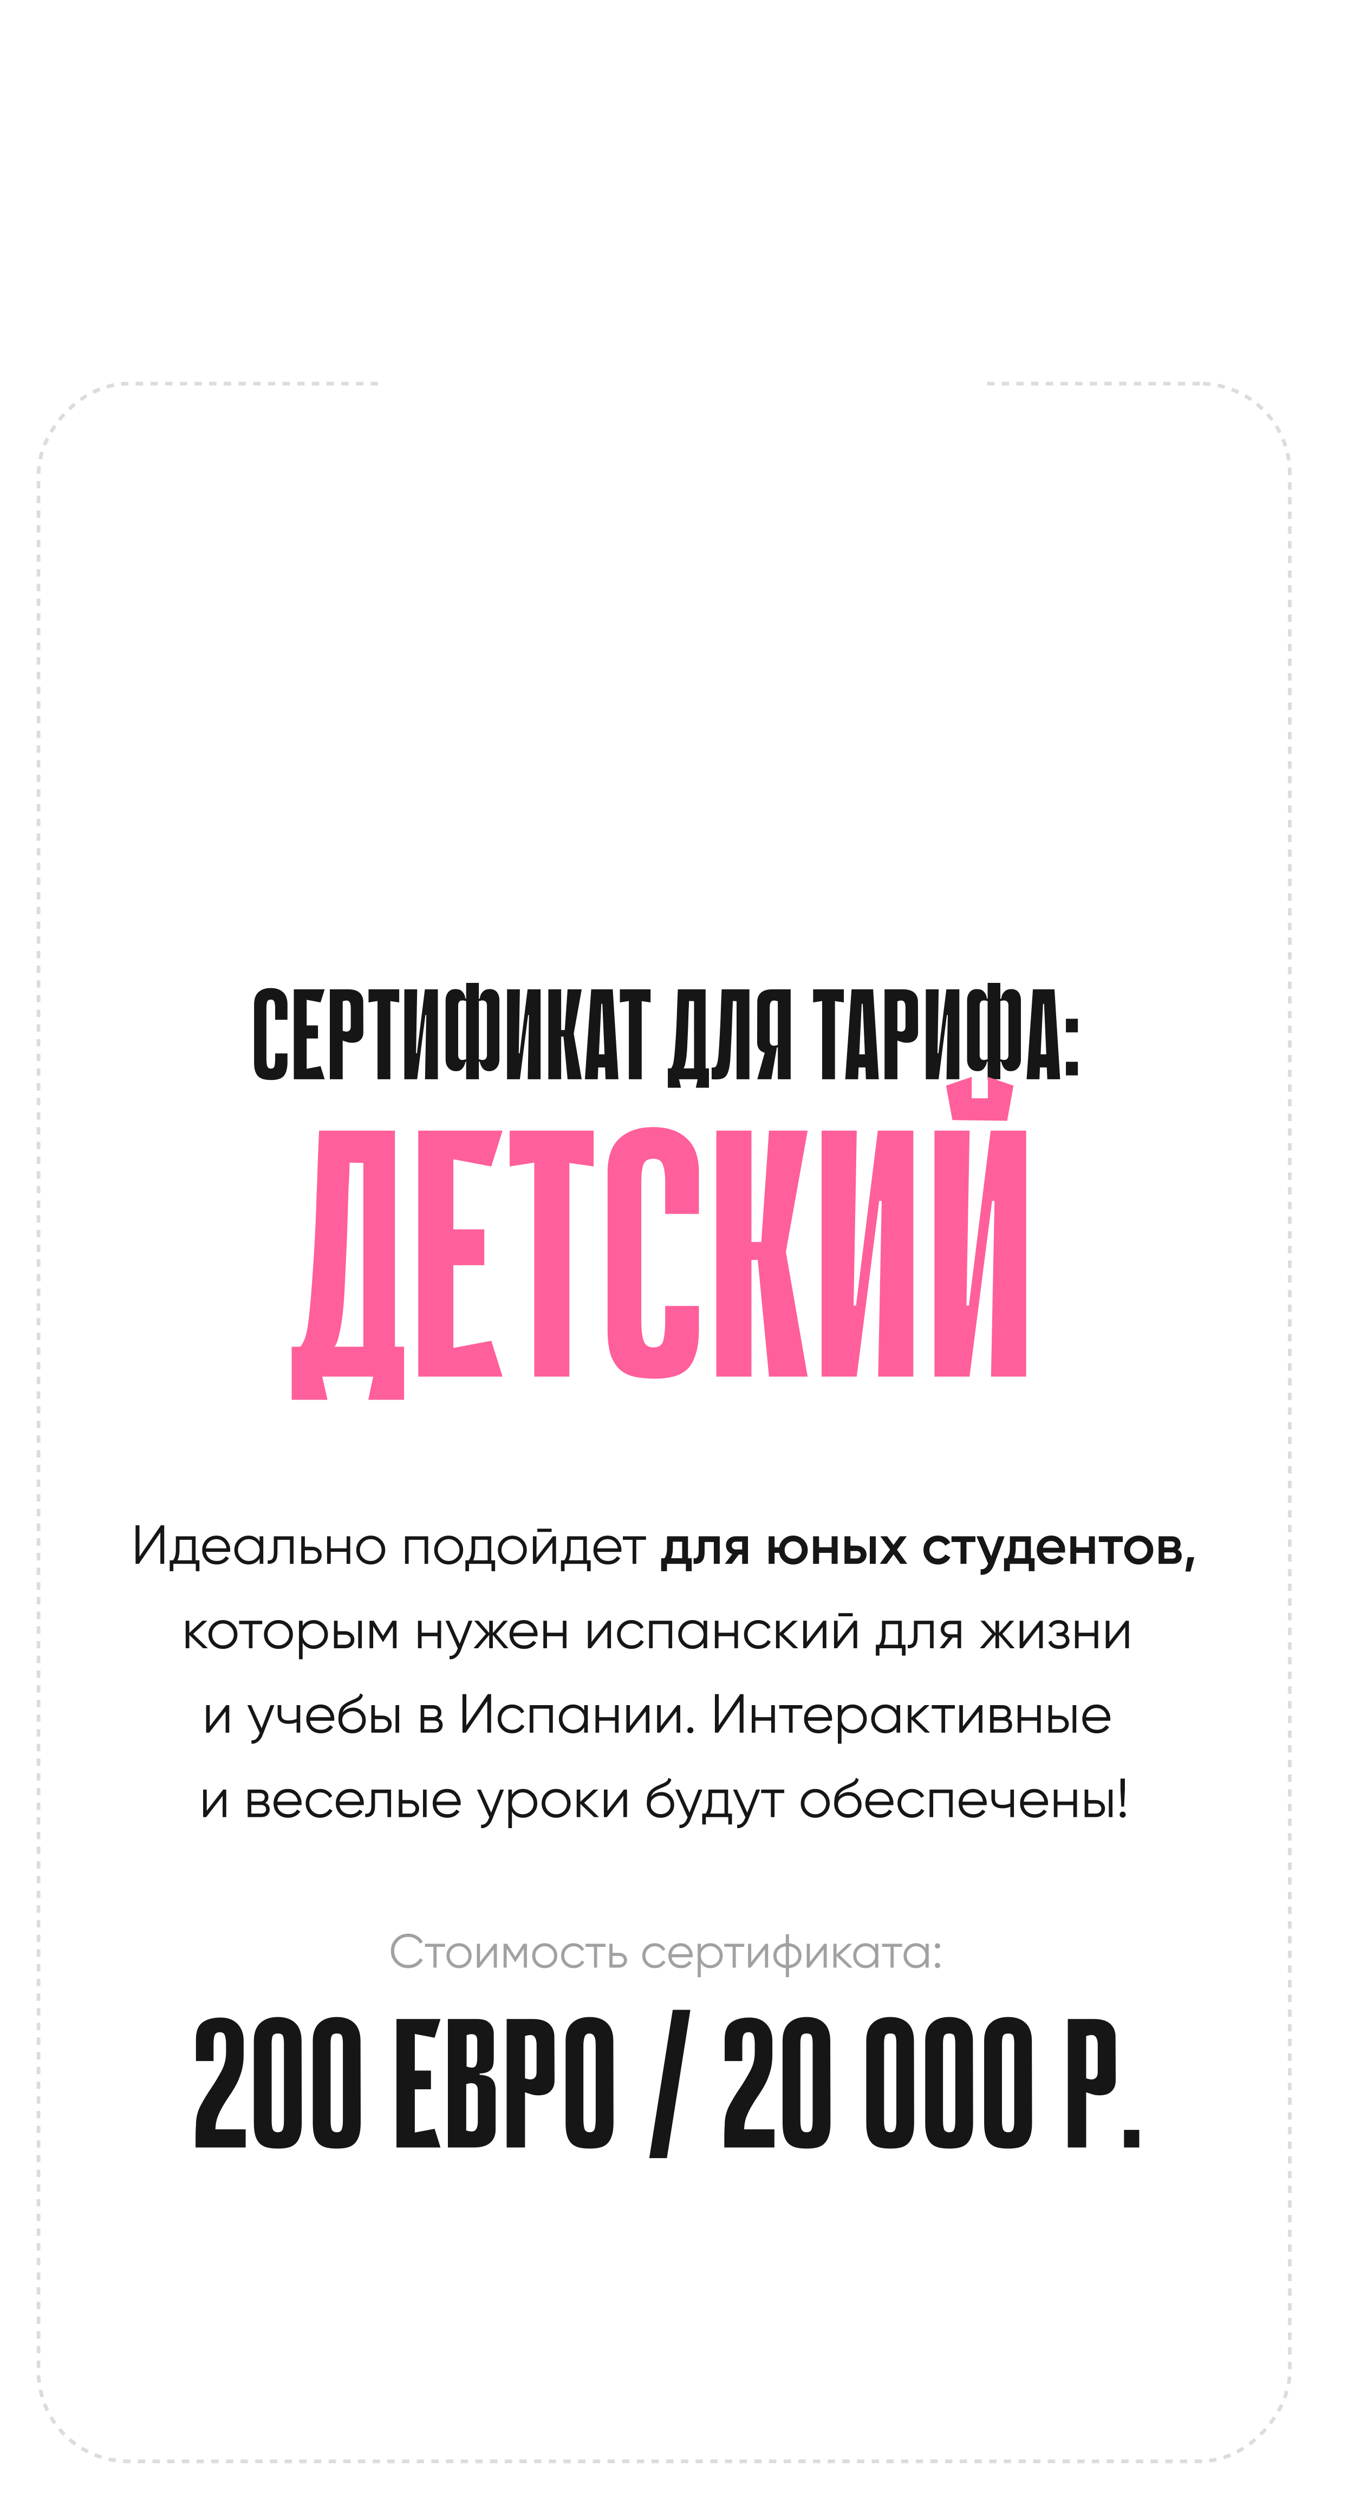
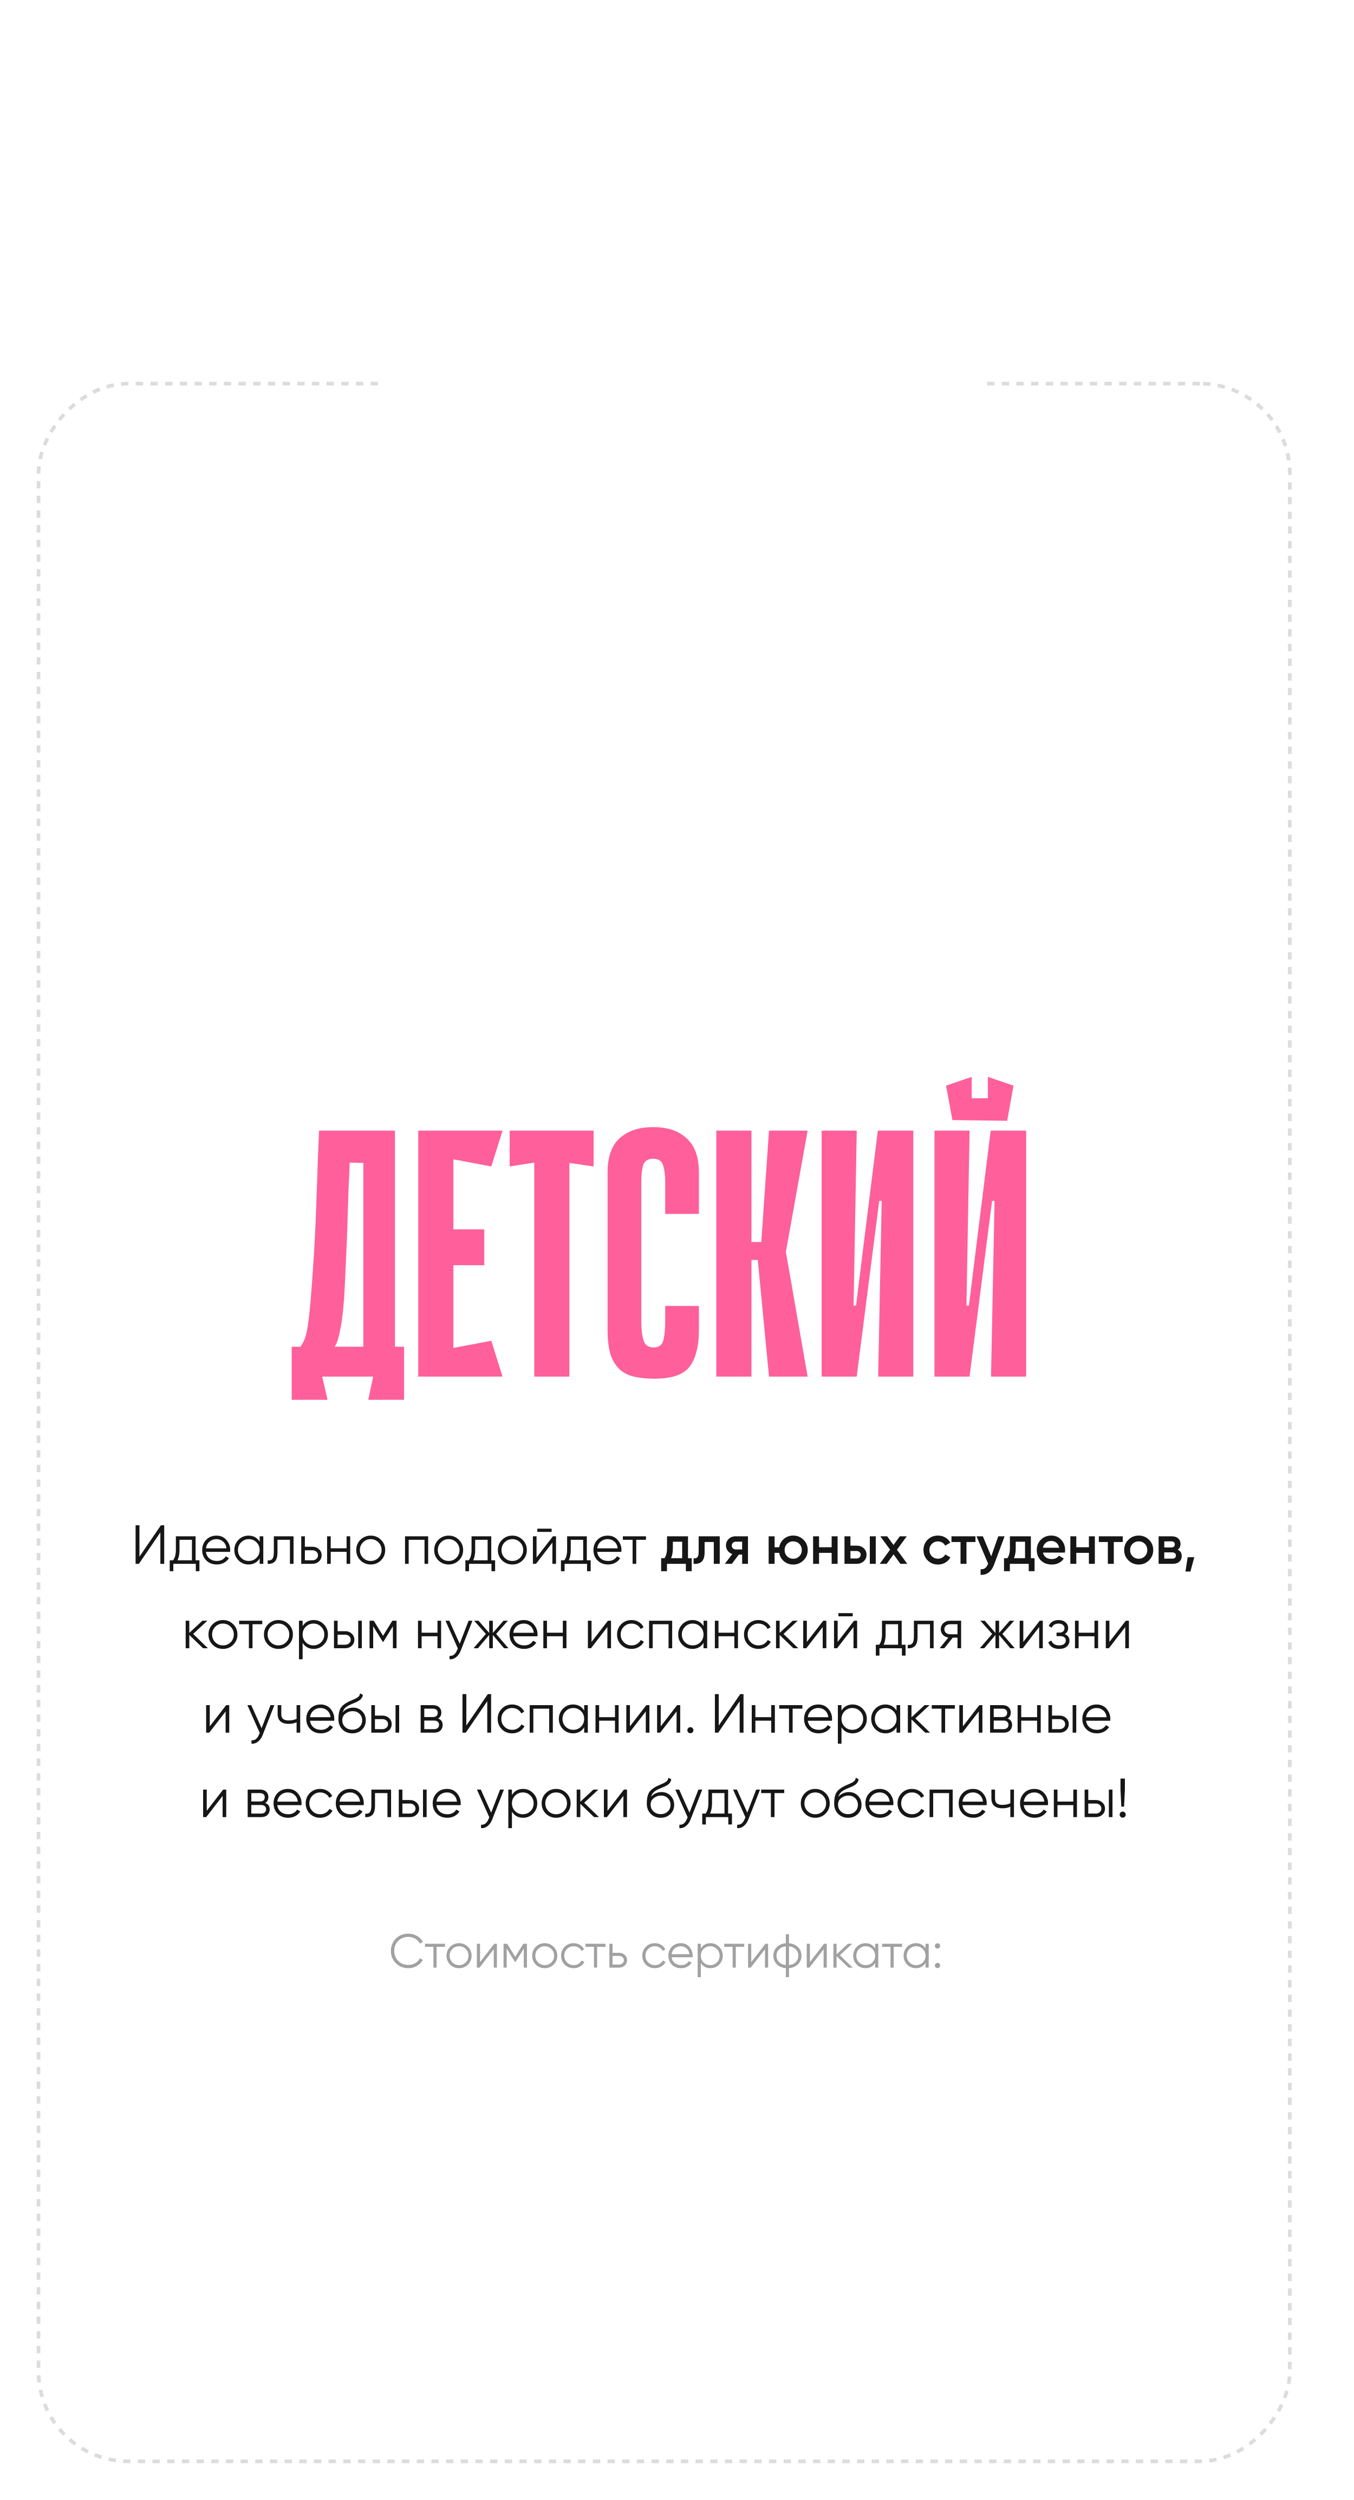
<svg xmlns="http://www.w3.org/2000/svg" width="369" height="681" viewBox="0 0 369 681" fill="none">
  <rect y="94" width="362" height="587" rx="30" fill="white" />
  <rect x="-0.5" y="0.5" width="341" height="566" rx="24.5" transform="matrix(-1 8.74228e-08 8.74228e-08 1 351 104)" stroke="#161616" stroke-opacity="0.15" stroke-dasharray="2 2" />
-   <path d="M74.984 286.965H78.344V289.31C78.344 290.29 78.239 291.107 78.029 291.76C77.843 292.39 77.563 292.892 77.189 293.265C76.816 293.615 76.349 293.86 75.789 294C75.253 294.14 74.634 294.21 73.934 294.21C73.234 294.21 72.593 294.152 72.009 294.035C71.426 293.918 70.924 293.685 70.504 293.335C70.108 292.985 69.793 292.495 69.559 291.865C69.349 291.212 69.244 290.372 69.244 289.345V273.665C69.244 272.125 69.641 270.993 70.434 270.27C71.251 269.523 72.371 269.15 73.794 269.15C75.218 269.15 76.326 269.523 77.119 270.27C77.936 270.993 78.344 272.125 78.344 273.665V277.795H74.984V274.505C74.984 273.898 74.914 273.385 74.774 272.965C74.658 272.522 74.331 272.3 73.794 272.3C73.258 272.3 72.919 272.522 72.779 272.965C72.663 273.408 72.604 273.922 72.604 274.505V288.505C72.604 289.252 72.674 289.87 72.814 290.36C72.954 290.85 73.293 291.095 73.829 291.095C74.366 291.095 74.693 290.85 74.809 290.36C74.926 289.87 74.984 289.252 74.984 288.505V286.965ZM80.079 269.5H83.579V294H80.079V269.5ZM87.359 273.07L80.709 271.81L80.429 269.5H88.479L87.359 273.07ZM86.659 282.905H81.024V279.335H86.659V282.905ZM80.429 294L80.709 291.69L87.359 290.43L88.479 294H80.429ZM93.389 283.465V294H89.889V269.5H94.859C96.259 269.5 97.297 269.803 97.974 270.41C98.65 271.017 98.989 271.845 98.989 272.895L99.024 281.155C99.024 281.762 98.919 282.263 98.709 282.66C98.499 283.033 98.242 283.325 97.939 283.535C97.635 283.745 97.309 283.885 96.959 283.955C96.609 284.025 96.294 284.06 96.014 284.06C95.71 284.06 95.395 284.037 95.069 283.99C94.766 283.92 94.486 283.838 94.229 283.745C93.949 283.675 93.669 283.582 93.389 283.465ZM93.389 272.755V280.805C93.879 280.968 94.264 281.038 94.544 281.015C94.847 280.968 95.069 280.875 95.209 280.735C95.372 280.572 95.477 280.397 95.524 280.21C95.57 280 95.594 279.813 95.594 279.65V274.435C95.594 273.642 95.43 273.093 95.104 272.79C94.8 272.487 94.229 272.475 93.389 272.755ZM108.799 273.07L106.384 272.72V294H102.884V272.685L100.434 273.07V269.5H108.799V273.07ZM116.177 276.5H115.932L113.692 293.965V294H110.192V269.5H113.692L113.377 286.93H113.622L115.792 269.5H115.827H119.327V294H115.827L116.177 276.5ZM132.707 273.84C132.707 273.7 132.683 273.537 132.637 273.35C132.59 273.14 132.485 272.965 132.322 272.825C132.182 272.662 131.96 272.568 131.657 272.545C131.377 272.498 130.992 272.557 130.502 272.72V288.54C130.992 288.703 131.377 288.773 131.657 288.75C131.96 288.703 132.182 288.61 132.322 288.47C132.485 288.307 132.59 288.132 132.637 287.945C132.683 287.735 132.707 287.56 132.707 287.42V273.84ZM127.037 272.72C126.547 272.557 126.15 272.498 125.847 272.545C125.567 272.568 125.357 272.662 125.217 272.825C125.077 272.965 124.983 273.14 124.937 273.35C124.89 273.537 124.867 273.7 124.867 273.84V287.42C124.867 287.56 124.89 287.735 124.937 287.945C124.983 288.132 125.077 288.307 125.217 288.47C125.357 288.61 125.567 288.703 125.847 288.75C126.15 288.773 126.547 288.703 127.037 288.54V272.72ZM133.022 269.465C133.558 269.395 134.013 269.43 134.387 269.57C134.783 269.687 135.098 269.885 135.332 270.165C135.588 270.422 135.775 270.748 135.892 271.145C136.032 271.518 136.102 271.927 136.102 272.37V288.68C136.078 289.683 135.775 290.477 135.192 291.06C134.632 291.62 133.908 291.865 133.022 291.795C132.555 291.748 132.17 291.597 131.867 291.34C131.563 291.06 131.33 290.757 131.167 290.43C130.98 290.08 130.84 289.672 130.747 289.205H130.502V294H127.037V289.205H126.862C126.768 289.672 126.628 290.08 126.442 290.43C126.278 290.757 126.045 291.06 125.742 291.34C125.462 291.597 125.077 291.748 124.587 291.795C123.677 291.865 122.93 291.62 122.347 291.06C121.763 290.5 121.46 289.73 121.437 288.75V272.37C121.46 271.483 121.728 270.748 122.242 270.165C122.755 269.582 123.537 269.348 124.587 269.465C125.123 269.512 125.532 269.675 125.812 269.955C126.115 270.235 126.348 270.538 126.512 270.865C126.675 271.215 126.792 271.612 126.862 272.055H127.037V267.75H130.502V272.055H130.747C130.793 271.635 130.898 271.238 131.062 270.865C131.225 270.562 131.458 270.27 131.762 269.99C132.065 269.71 132.485 269.535 133.022 269.465ZM144.17 276.5H143.925L141.685 293.965V294H138.185V269.5H141.685L141.37 286.93H141.615L143.785 269.5H143.82H147.32V294H143.82L144.17 276.5ZM152.93 280.595H153.91L154.68 269.5H158.53L156.36 281.575L158.53 294H154.68L153.56 282.38H152.93V280.595ZM149.43 269.5H152.93V294H149.43V269.5ZM168.533 294H165.033L164.893 290.78H163.038L162.898 294H159.398L161.113 269.5H166.993L168.533 294ZM164.753 287.21L164.158 273.455H163.878L163.213 287.21H164.753ZM177.295 273.07L174.88 272.72V294H171.38V272.685L168.93 273.07V269.5H177.295V273.07ZM185.049 294L185.574 296.31H182.004V291.025H182.879C183.043 290.792 183.183 290.535 183.299 290.255C183.416 289.975 183.521 289.532 183.614 288.925C183.708 288.295 183.801 287.443 183.894 286.37C183.988 285.297 184.093 283.85 184.209 282.03C184.279 280.817 184.338 279.708 184.384 278.705C184.431 277.702 184.466 276.722 184.489 275.765C184.536 274.808 184.571 273.828 184.594 272.825C184.641 271.822 184.688 270.713 184.734 269.5H192.294V291.025H193.204V296.31H189.634L190.124 294H185.049ZM189.144 291.025V272.72L187.779 272.685C187.756 273.595 187.721 274.423 187.674 275.17C187.651 275.917 187.628 276.652 187.604 277.375C187.581 278.075 187.558 278.798 187.534 279.545C187.511 280.292 187.476 281.12 187.429 282.03C187.383 283.103 187.336 284.13 187.289 285.11C187.243 286.09 187.173 286.988 187.079 287.805C186.986 288.598 186.869 289.275 186.729 289.835C186.613 290.395 186.461 290.792 186.274 291.025H189.144ZM200.731 272.72L199.716 272.685C199.693 273.595 199.658 274.423 199.611 275.17C199.588 275.917 199.565 276.652 199.541 277.375C199.518 278.075 199.495 278.798 199.471 279.545C199.448 280.292 199.413 281.12 199.366 282.03C199.25 284.573 199.145 286.638 199.051 288.225C198.958 289.812 198.76 291.048 198.456 291.935C198.176 292.798 197.745 293.382 197.161 293.685C196.601 293.965 195.796 294.082 194.746 294.035L193.941 294V290.815C194.338 290.838 194.653 290.792 194.886 290.675C195.12 290.558 195.306 290.22 195.446 289.66C195.61 289.1 195.738 288.225 195.831 287.035C195.925 285.845 196.03 284.177 196.146 282.03C196.216 280.817 196.275 279.708 196.321 278.705C196.368 277.702 196.403 276.722 196.426 275.765C196.473 274.808 196.508 273.828 196.531 272.825C196.578 271.822 196.625 270.713 196.671 269.5H204.231V294H200.731V272.72ZM211.974 286.265V285.32H211.764C211.671 285.32 211.589 285.402 211.519 285.565C211.449 285.705 211.344 285.868 211.204 286.055C211.064 286.218 210.854 286.382 210.574 286.545C210.317 286.708 209.944 286.813 209.454 286.86C209.197 286.883 208.906 286.872 208.579 286.825C208.276 286.755 207.996 286.65 207.739 286.51C207.342 286.323 207.016 286.032 206.759 285.635C206.502 285.215 206.362 284.655 206.339 283.955L206.374 272.895C206.374 271.845 206.712 271.017 207.389 270.41C208.066 269.803 209.104 269.5 210.504 269.5H215.474V294H211.974V286.265ZM211.974 272.755C211.134 272.475 210.551 272.487 210.224 272.79C209.921 273.093 209.769 273.642 209.769 274.435V283.5C209.769 283.663 209.792 283.85 209.839 284.06C209.886 284.247 209.979 284.422 210.119 284.585C210.282 284.725 210.504 284.818 210.784 284.865C211.087 284.888 211.484 284.818 211.974 284.655V272.755ZM208.964 284.795L211.729 285.32L210.224 294H206.374L208.964 284.795ZM229.966 273.07L227.551 272.72V294H224.051V272.685L221.601 273.07V269.5H229.966V273.07ZM239.49 294H235.99L235.85 290.78H233.995L233.855 294H230.355L232.07 269.5H237.95L239.49 294ZM235.71 287.21L235.115 273.455H234.835L234.17 287.21H235.71ZM244.566 283.465V294H241.066V269.5H246.036C247.436 269.5 248.474 269.803 249.151 270.41C249.827 271.017 250.166 271.845 250.166 272.895L250.201 281.155C250.201 281.762 250.096 282.263 249.886 282.66C249.676 283.033 249.419 283.325 249.116 283.535C248.812 283.745 248.486 283.885 248.136 283.955C247.786 284.025 247.471 284.06 247.191 284.06C246.887 284.06 246.572 284.037 246.246 283.99C245.942 283.92 245.662 283.838 245.406 283.745C245.126 283.675 244.846 283.582 244.566 283.465ZM244.566 272.755V280.805C245.056 280.968 245.441 281.038 245.721 281.015C246.024 280.968 246.246 280.875 246.386 280.735C246.549 280.572 246.654 280.397 246.701 280.21C246.747 280 246.771 279.813 246.771 279.65V274.435C246.771 273.642 246.607 273.093 246.281 272.79C245.977 272.487 245.406 272.475 244.566 272.755ZM258.296 276.5H258.051L255.811 293.965V294H252.311V269.5H255.811L255.496 286.93H255.741L257.911 269.5H257.946H261.446V294H257.946L258.296 276.5ZM274.826 273.84C274.826 273.7 274.803 273.537 274.756 273.35C274.709 273.14 274.604 272.965 274.441 272.825C274.301 272.662 274.079 272.568 273.776 272.545C273.496 272.498 273.111 272.557 272.621 272.72V288.54C273.111 288.703 273.496 288.773 273.776 288.75C274.079 288.703 274.301 288.61 274.441 288.47C274.604 288.307 274.709 288.132 274.756 287.945C274.803 287.735 274.826 287.56 274.826 287.42V273.84ZM269.156 272.72C268.666 272.557 268.269 272.498 267.966 272.545C267.686 272.568 267.476 272.662 267.336 272.825C267.196 272.965 267.103 273.14 267.056 273.35C267.009 273.537 266.986 273.7 266.986 273.84V287.42C266.986 287.56 267.009 287.735 267.056 287.945C267.103 288.132 267.196 288.307 267.336 288.47C267.476 288.61 267.686 288.703 267.966 288.75C268.269 288.773 268.666 288.703 269.156 288.54V272.72ZM275.141 269.465C275.678 269.395 276.133 269.43 276.506 269.57C276.903 269.687 277.218 269.885 277.451 270.165C277.708 270.422 277.894 270.748 278.011 271.145C278.151 271.518 278.221 271.927 278.221 272.37V288.68C278.198 289.683 277.894 290.477 277.311 291.06C276.751 291.62 276.028 291.865 275.141 291.795C274.674 291.748 274.289 291.597 273.986 291.34C273.683 291.06 273.449 290.757 273.286 290.43C273.099 290.08 272.959 289.672 272.866 289.205H272.621V294H269.156V289.205H268.981C268.888 289.672 268.748 290.08 268.561 290.43C268.398 290.757 268.164 291.06 267.861 291.34C267.581 291.597 267.196 291.748 266.706 291.795C265.796 291.865 265.049 291.62 264.466 291.06C263.883 290.5 263.579 289.73 263.556 288.75V272.37C263.579 271.483 263.848 270.748 264.361 270.165C264.874 269.582 265.656 269.348 266.706 269.465C267.243 269.512 267.651 269.675 267.931 269.955C268.234 270.235 268.468 270.538 268.631 270.865C268.794 271.215 268.911 271.612 268.981 272.055H269.156V267.75H272.621V272.055H272.866C272.913 271.635 273.018 271.238 273.181 270.865C273.344 270.562 273.578 270.27 273.881 269.99C274.184 269.71 274.604 269.535 275.141 269.465ZM288.914 294H285.414L285.274 290.78H283.419L283.279 294H279.779L281.494 269.5H287.374L288.914 294ZM285.134 287.21L284.539 273.455H284.259L283.594 287.21H285.134ZM290.489 281.225V277.515H293.744V281.225H290.489ZM290.489 292.95V289.24H293.744V292.95H290.489Z" fill="#161616" />
  <path d="M87.819 375L89.255 381.318H79.492V366.864H81.885C82.331 366.225 82.714 365.523 83.033 364.758C83.352 363.992 83.639 362.779 83.895 361.12C84.15 359.397 84.405 357.068 84.661 354.132C84.916 351.197 85.203 347.24 85.522 342.263C85.713 338.944 85.873 335.913 86.001 333.169C86.128 330.425 86.224 327.745 86.288 325.128C86.415 322.512 86.511 319.832 86.575 317.088C86.703 314.344 86.83 311.312 86.958 307.994H107.634V366.864H110.123V381.318H100.359L101.699 375H87.819ZM99.019 366.864V316.8L95.286 316.705C95.222 319.194 95.126 321.459 94.999 323.501C94.935 325.543 94.871 327.553 94.807 329.532C94.743 331.446 94.68 333.424 94.616 335.466C94.552 337.509 94.456 339.774 94.329 342.263C94.201 345.198 94.073 348.006 93.946 350.686C93.818 353.367 93.627 355.824 93.371 358.057C93.116 360.227 92.797 362.077 92.414 363.609C92.095 365.141 91.68 366.225 91.17 366.864H99.019ZM113.982 307.994H123.554V375H113.982V307.994ZM133.892 317.758L115.705 314.312L114.939 307.994H136.955L133.892 317.758ZM131.978 344.656H116.566V334.892H131.978V344.656ZM114.939 375L115.705 368.682L133.892 365.236L136.955 375H114.939ZM161.774 317.758L155.169 316.8V375H145.596V316.705L138.896 317.758V307.994H161.774V317.758ZM181.281 355.76H190.47V362.173C190.47 364.853 190.183 367.087 189.609 368.874C189.098 370.597 188.332 371.969 187.311 372.99C186.29 373.947 185.014 374.617 183.483 375C182.015 375.383 180.324 375.574 178.409 375.574C176.495 375.574 174.74 375.415 173.144 375.096C171.549 374.777 170.177 374.138 169.028 373.181C167.943 372.224 167.082 370.884 166.444 369.161C165.87 367.374 165.582 365.077 165.582 362.269V319.385C165.582 315.173 166.667 312.078 168.837 310.1C171.07 308.058 174.134 307.037 178.026 307.037C181.919 307.037 184.95 308.058 187.12 310.1C189.354 312.078 190.47 315.173 190.47 319.385V330.68H181.281V321.682C181.281 320.023 181.089 318.619 180.707 317.471C180.387 316.258 179.494 315.652 178.026 315.652C176.559 315.652 175.633 316.258 175.25 317.471C174.931 318.683 174.772 320.087 174.772 321.682V359.972C174.772 362.014 174.963 363.705 175.346 365.045C175.729 366.385 176.654 367.055 178.122 367.055C179.59 367.055 180.483 366.385 180.802 365.045C181.121 363.705 181.281 362.014 181.281 359.972V355.76ZM204.788 338.338H207.468L209.574 307.994H220.103L214.168 341.018L220.103 375H209.574L206.511 343.22H204.788V338.338ZM195.215 307.994H204.788V375H195.215V307.994ZM240.282 327.139H239.612L233.486 374.904V375H223.913V307.994H233.486L232.624 355.664H233.294L239.229 307.994H239.325H248.897V375H239.325L240.282 327.139ZM274.483 305.314L259.55 305.122V299.187H274.483V305.314ZM264.815 305.122H259.55L257.827 295.741L264.815 293.348V305.122ZM276.206 295.741L274.483 305.314L269.218 305.218V293.348L276.206 295.741ZM271.037 327.139H270.367L264.24 374.904V375H254.668V307.994H264.24L263.379 355.664H264.049L269.984 307.994H270.08H279.652V375H270.08L271.037 327.139Z" fill="#FF5F9B" />
  <path d="M43.703 426V417.45L37.853 426H36.953V415.5H38.003V424.05L43.853 415.5H44.753V426H43.703ZM53.299 425.04H54.349V428.01H53.359V426H47.239V428.01H46.249V425.04H47.164C47.674 424.37 47.929 423.425 47.929 422.205V418.5H53.299V425.04ZM48.364 425.04H52.309V419.46H48.919V422.205C48.919 423.355 48.734 424.3 48.364 425.04ZM59.018 418.32C60.128 418.32 61.023 418.715 61.703 419.505C62.393 420.285 62.738 421.21 62.738 422.28C62.738 422.39 62.728 422.545 62.708 422.745H56.123C56.223 423.505 56.543 424.11 57.083 424.56C57.633 425 58.308 425.22 59.108 425.22C59.678 425.22 60.168 425.105 60.578 424.875C60.998 424.635 61.313 424.325 61.523 423.945L62.393 424.455C62.063 424.985 61.613 425.405 61.043 425.715C60.473 426.025 59.823 426.18 59.093 426.18C57.913 426.18 56.953 425.81 56.213 425.07C55.473 424.33 55.103 423.39 55.103 422.25C55.103 421.13 55.468 420.195 56.198 419.445C56.928 418.695 57.868 418.32 59.018 418.32ZM59.018 419.28C58.238 419.28 57.583 419.515 57.053 419.985C56.533 420.445 56.223 421.045 56.123 421.785H61.718C61.618 420.995 61.313 420.38 60.803 419.94C60.293 419.5 59.698 419.28 59.018 419.28ZM70.763 418.5H71.753V426H70.763V424.53C70.073 425.63 69.063 426.18 67.733 426.18C66.663 426.18 65.748 425.8 64.988 425.04C64.238 424.28 63.863 423.35 63.863 422.25C63.863 421.15 64.238 420.22 64.988 419.46C65.748 418.7 66.663 418.32 67.733 418.32C69.063 418.32 70.073 418.87 70.763 419.97V418.5ZM65.708 424.365C66.278 424.935 66.978 425.22 67.808 425.22C68.638 425.22 69.338 424.935 69.908 424.365C70.478 423.785 70.763 423.08 70.763 422.25C70.763 421.42 70.478 420.72 69.908 420.15C69.338 419.57 68.638 419.28 67.808 419.28C66.978 419.28 66.278 419.57 65.708 420.15C65.138 420.72 64.853 421.42 64.853 422.25C64.853 423.08 65.138 423.785 65.708 424.365ZM79.999 418.5V426H79.009V419.46H75.619V422.805C75.619 424.055 75.379 424.915 74.899 425.385C74.429 425.855 73.779 426.06 72.949 426V425.07C73.519 425.13 73.939 424.995 74.209 424.665C74.489 424.335 74.629 423.715 74.629 422.805V418.5H79.999ZM85.141 421.35C85.841 421.35 86.431 421.57 86.911 422.01C87.401 422.44 87.646 422.995 87.646 423.675C87.646 424.355 87.401 424.915 86.911 425.355C86.431 425.785 85.841 426 85.141 426H82.096V418.5H83.086V421.35H85.141ZM85.141 425.04C85.561 425.04 85.916 424.915 86.206 424.665C86.506 424.415 86.656 424.085 86.656 423.675C86.656 423.265 86.506 422.935 86.206 422.685C85.916 422.435 85.561 422.31 85.141 422.31H83.086V425.04H85.141ZM94.452 418.5H95.442V426H94.452V422.73H90.132V426H89.142V418.5H90.132V421.77H94.452V418.5ZM103.821 425.055C103.061 425.805 102.131 426.18 101.031 426.18C99.931 426.18 98.996 425.805 98.226 425.055C97.466 424.295 97.086 423.36 97.086 422.25C97.086 421.14 97.466 420.21 98.226 419.46C98.996 418.7 99.931 418.32 101.031 418.32C102.131 418.32 103.061 418.7 103.821 419.46C104.591 420.21 104.976 421.14 104.976 422.25C104.976 423.36 104.591 424.295 103.821 425.055ZM98.931 424.365C99.501 424.935 100.201 425.22 101.031 425.22C101.861 425.22 102.561 424.935 103.131 424.365C103.701 423.785 103.986 423.08 103.986 422.25C103.986 421.42 103.701 420.72 103.131 420.15C102.561 419.57 101.861 419.28 101.031 419.28C100.201 419.28 99.501 419.57 98.931 420.15C98.361 420.72 98.076 421.42 98.076 422.25C98.076 423.08 98.361 423.785 98.931 424.365ZM116.683 418.5V426H115.693V419.46H111.373V426H110.383V418.5H116.683ZM125.061 425.055C124.301 425.805 123.371 426.18 122.271 426.18C121.171 426.18 120.236 425.805 119.466 425.055C118.706 424.295 118.326 423.36 118.326 422.25C118.326 421.14 118.706 420.21 119.466 419.46C120.236 418.7 121.171 418.32 122.271 418.32C123.371 418.32 124.301 418.7 125.061 419.46C125.831 420.21 126.216 421.14 126.216 422.25C126.216 423.36 125.831 424.295 125.061 425.055ZM120.171 424.365C120.741 424.935 121.441 425.22 122.271 425.22C123.101 425.22 123.801 424.935 124.371 424.365C124.941 423.785 125.226 423.08 125.226 422.25C125.226 421.42 124.941 420.72 124.371 420.15C123.801 419.57 123.101 419.28 122.271 419.28C121.441 419.28 120.741 419.57 120.171 420.15C119.601 420.72 119.316 421.42 119.316 422.25C119.316 423.08 119.601 423.785 120.171 424.365ZM133.88 425.04H134.93V428.01H133.94V426H127.82V428.01H126.83V425.04H127.745C128.255 424.37 128.51 423.425 128.51 422.205V418.5H133.88V425.04ZM128.945 425.04H132.89V419.46H129.5V422.205C129.5 423.355 129.315 424.3 128.945 425.04ZM142.419 425.055C141.659 425.805 140.729 426.18 139.629 426.18C138.529 426.18 137.594 425.805 136.824 425.055C136.064 424.295 135.684 423.36 135.684 422.25C135.684 421.14 136.064 420.21 136.824 419.46C137.594 418.7 138.529 418.32 139.629 418.32C140.729 418.32 141.659 418.7 142.419 419.46C143.189 420.21 143.574 421.14 143.574 422.25C143.574 423.36 143.189 424.295 142.419 425.055ZM137.529 424.365C138.099 424.935 138.799 425.22 139.629 425.22C140.459 425.22 141.159 424.935 141.729 424.365C142.299 423.785 142.584 423.08 142.584 422.25C142.584 421.42 142.299 420.72 141.729 420.15C141.159 419.57 140.459 419.28 139.629 419.28C138.799 419.28 138.099 419.57 137.529 420.15C136.959 420.72 136.674 421.42 136.674 422.25C136.674 423.08 136.959 423.785 137.529 424.365ZM146.431 417.3V416.43H150.331V417.3H146.431ZM150.691 418.5H151.531V426H150.541V420.225L146.071 426H145.231V418.5H146.221V424.275L150.691 418.5ZM159.925 425.04H160.975V428.01H159.985V426H153.865V428.01H152.875V425.04H153.79C154.3 424.37 154.555 423.425 154.555 422.205V418.5H159.925V425.04ZM154.99 425.04H158.935V419.46H155.545V422.205C155.545 423.355 155.36 424.3 154.99 425.04ZM165.644 418.32C166.754 418.32 167.649 418.715 168.329 419.505C169.019 420.285 169.364 421.21 169.364 422.28C169.364 422.39 169.354 422.545 169.334 422.745H162.749C162.849 423.505 163.169 424.11 163.709 424.56C164.259 425 164.934 425.22 165.734 425.22C166.304 425.22 166.794 425.105 167.204 424.875C167.624 424.635 167.939 424.325 168.149 423.945L169.019 424.455C168.689 424.985 168.239 425.405 167.669 425.715C167.099 426.025 166.449 426.18 165.719 426.18C164.539 426.18 163.579 425.81 162.839 425.07C162.099 424.33 161.729 423.39 161.729 422.25C161.729 421.13 162.094 420.195 162.824 419.445C163.554 418.695 164.494 418.32 165.644 418.32ZM165.644 419.28C164.864 419.28 164.209 419.515 163.679 419.985C163.159 420.445 162.849 421.045 162.749 421.785H168.344C168.244 420.995 167.939 420.38 167.429 419.94C166.919 419.5 166.324 419.28 165.644 419.28ZM176.046 418.5V419.46H173.391V426H172.401V419.46H169.746V418.5H176.046ZM187.498 424.47H188.503V428.01H186.913V426H181.768V428.01H180.178V424.47H181.093C181.553 423.82 181.783 422.915 181.783 421.755V418.5H187.498V424.47ZM182.878 424.47H185.908V419.985H183.373V421.755C183.373 422.825 183.208 423.73 182.878 424.47ZM196.149 418.5V426H194.529V420.06H192.024V422.85C192.024 424.04 191.764 424.885 191.244 425.385C190.724 425.885 189.984 426.09 189.024 426V424.485C189.484 424.565 189.829 424.47 190.059 424.2C190.289 423.93 190.404 423.455 190.404 422.775V418.5H196.149ZM203.841 418.5V426H202.251V423.48H201.351L199.446 426H197.541L199.566 423.33C199.046 423.16 198.626 422.86 198.306 422.43C197.996 422 197.841 421.52 197.841 420.99C197.841 420.3 198.086 419.715 198.576 419.235C199.076 418.745 199.716 418.5 200.496 418.5H203.841ZM200.586 422.085H202.251V419.97H200.586C200.256 419.97 199.981 420.065 199.761 420.255C199.541 420.445 199.431 420.705 199.431 421.035C199.431 421.355 199.541 421.61 199.761 421.8C199.981 421.99 200.256 422.085 200.586 422.085ZM216.167 418.305C217.267 418.305 218.202 418.685 218.972 419.445C219.742 420.205 220.127 421.14 220.127 422.25C220.127 423.36 219.742 424.295 218.972 425.055C218.202 425.815 217.267 426.195 216.167 426.195C215.197 426.195 214.357 425.9 213.647 425.31C212.947 424.71 212.512 423.945 212.342 423.015H211.097V426H209.477V418.5H211.097V421.485H212.342C212.512 420.555 212.947 419.795 213.647 419.205C214.357 418.605 215.197 418.305 216.167 418.305ZM214.502 423.945C214.952 424.395 215.507 424.62 216.167 424.62C216.827 424.62 217.382 424.395 217.832 423.945C218.282 423.495 218.507 422.93 218.507 422.25C218.507 421.57 218.282 421.005 217.832 420.555C217.382 420.105 216.827 419.88 216.167 419.88C215.507 419.88 214.952 420.105 214.502 420.555C214.052 421.005 213.827 421.57 213.827 422.25C213.827 422.93 214.052 423.495 214.502 423.945ZM226.646 418.5H228.266V426H226.646V423.015H223.211V426H221.591V418.5H223.211V421.485H226.646V418.5ZM233.416 421.05C234.216 421.05 234.871 421.28 235.381 421.74C235.891 422.19 236.146 422.785 236.146 423.525C236.146 424.255 235.891 424.85 235.381 425.31C234.871 425.77 234.216 426 233.416 426H230.146V418.5H231.766V421.05H233.416ZM237.046 418.5H238.666V426H237.046V418.5ZM233.431 424.545C233.751 424.545 234.016 424.45 234.226 424.26C234.446 424.07 234.556 423.825 234.556 423.525C234.556 423.215 234.446 422.97 234.226 422.79C234.016 422.6 233.751 422.505 233.431 422.505H231.766V424.545H233.431ZM247.251 426H245.376L243.516 423.435L241.641 426H239.751L242.571 422.145L239.901 418.5H241.776L243.501 420.87L245.226 418.5H247.116L244.446 422.16L247.251 426ZM255.629 426.195C254.499 426.195 253.554 425.815 252.794 425.055C252.044 424.295 251.669 423.36 251.669 422.25C251.669 421.13 252.044 420.195 252.794 419.445C253.554 418.685 254.499 418.305 255.629 418.305C256.359 418.305 257.024 418.48 257.624 418.83C258.224 419.18 258.674 419.65 258.974 420.24L257.579 421.05C257.409 420.69 257.149 420.41 256.799 420.21C256.459 420 256.064 419.895 255.614 419.895C254.954 419.895 254.399 420.12 253.949 420.57C253.509 421.02 253.289 421.58 253.289 422.25C253.289 422.92 253.509 423.48 253.949 423.93C254.399 424.38 254.954 424.605 255.614 424.605C256.054 424.605 256.449 424.5 256.799 424.29C257.159 424.08 257.429 423.8 257.609 423.45L259.004 424.245C258.684 424.845 258.224 425.32 257.624 425.67C257.024 426.02 256.359 426.195 255.629 426.195ZM265.832 418.5V420.06H263.387V426H261.767V420.06H259.307V418.5H265.832ZM272.056 418.5H273.781L270.901 426.24C270.551 427.19 270.061 427.9 269.431 428.37C268.801 428.84 268.071 429.05 267.241 429V427.485C267.751 427.515 268.161 427.41 268.471 427.17C268.791 426.94 269.046 426.565 269.236 426.045L269.281 425.94L266.131 418.5H267.856L270.136 423.96L272.056 418.5ZM280.94 424.47H281.945V428.01H280.355V426H275.21V428.01H273.62V424.47H274.535C274.995 423.82 275.225 422.915 275.225 421.755V418.5H280.94V424.47ZM276.32 424.47H279.35V419.985H276.815V421.755C276.815 422.825 276.65 423.73 276.32 424.47ZM284.243 422.94C284.363 423.51 284.638 423.95 285.068 424.26C285.498 424.56 286.023 424.71 286.643 424.71C287.503 424.71 288.148 424.4 288.578 423.78L289.913 424.56C289.173 425.65 288.078 426.195 286.628 426.195C285.408 426.195 284.423 425.825 283.673 425.085C282.923 424.335 282.548 423.39 282.548 422.25C282.548 421.13 282.918 420.195 283.658 419.445C284.398 418.685 285.348 418.305 286.508 418.305C287.608 418.305 288.508 418.69 289.208 419.46C289.918 420.23 290.273 421.165 290.273 422.265C290.273 422.435 290.253 422.66 290.213 422.94H284.243ZM284.228 421.62H288.638C288.528 421.01 288.273 420.55 287.873 420.24C287.483 419.93 287.023 419.775 286.493 419.775C285.893 419.775 285.393 419.94 284.993 420.27C284.593 420.6 284.338 421.05 284.228 421.62ZM296.753 418.5H298.373V426H296.753V423.015H293.318V426H291.698V418.5H293.318V421.485H296.753V418.5ZM305.983 418.5V420.06H303.538V426H301.918V420.06H299.458V418.5H305.983ZM310.326 426.195C309.226 426.195 308.291 425.815 307.521 425.055C306.751 424.295 306.366 423.36 306.366 422.25C306.366 421.14 306.751 420.205 307.521 419.445C308.291 418.685 309.226 418.305 310.326 418.305C311.436 418.305 312.371 418.685 313.131 419.445C313.901 420.205 314.286 421.14 314.286 422.25C314.286 423.36 313.901 424.295 313.131 425.055C312.371 425.815 311.436 426.195 310.326 426.195ZM308.661 423.945C309.111 424.395 309.666 424.62 310.326 424.62C310.986 424.62 311.541 424.395 311.991 423.945C312.441 423.495 312.666 422.93 312.666 422.25C312.666 421.57 312.441 421.005 311.991 420.555C311.541 420.105 310.986 419.88 310.326 419.88C309.666 419.88 309.111 420.105 308.661 420.555C308.211 421.005 307.986 421.57 307.986 422.25C307.986 422.93 308.211 423.495 308.661 423.945ZM320.941 422.145C321.681 422.485 322.051 423.06 322.051 423.87C322.051 424.5 321.836 425.015 321.406 425.415C320.986 425.805 320.381 426 319.591 426H315.751V418.5H319.291C320.061 418.5 320.656 418.695 321.076 419.085C321.506 419.465 321.721 419.96 321.721 420.57C321.721 421.28 321.461 421.805 320.941 422.145ZM319.171 419.88H317.296V421.545H319.171C319.831 421.545 320.161 421.265 320.161 420.705C320.161 420.155 319.831 419.88 319.171 419.88ZM319.441 424.59C320.121 424.59 320.461 424.295 320.461 423.705C320.461 423.445 320.371 423.245 320.191 423.105C320.011 422.955 319.761 422.88 319.441 422.88H317.296V424.59H319.441ZM325.472 424.2L324.422 428.1H323.072L323.672 424.2H325.472ZM56.662 449H55.342L51.592 445.385V449H50.602V441.5H51.592V444.815L55.162 441.5H56.512L52.642 445.1L56.662 449ZM63.552 448.055C62.792 448.805 61.862 449.18 60.762 449.18C59.662 449.18 58.727 448.805 57.957 448.055C57.197 447.295 56.817 446.36 56.817 445.25C56.817 444.14 57.197 443.21 57.957 442.46C58.727 441.7 59.662 441.32 60.762 441.32C61.862 441.32 62.792 441.7 63.552 442.46C64.322 443.21 64.707 444.14 64.707 445.25C64.707 446.36 64.322 447.295 63.552 448.055ZM58.662 447.365C59.232 447.935 59.932 448.22 60.762 448.22C61.592 448.22 62.292 447.935 62.862 447.365C63.432 446.785 63.717 446.08 63.717 445.25C63.717 444.42 63.432 443.72 62.862 443.15C62.292 442.57 61.592 442.28 60.762 442.28C59.932 442.28 59.232 442.57 58.662 443.15C58.092 443.72 57.807 444.42 57.807 445.25C57.807 446.08 58.092 446.785 58.662 447.365ZM71.471 441.5V442.46H68.816V449H67.826V442.46H65.171V441.5H71.471ZM78.669 448.055C77.909 448.805 76.98 449.18 75.879 449.18C74.779 449.18 73.844 448.805 73.075 448.055C72.314 447.295 71.934 446.36 71.934 445.25C71.934 444.14 72.314 443.21 73.075 442.46C73.844 441.7 74.779 441.32 75.879 441.32C76.98 441.32 77.909 441.7 78.669 442.46C79.439 443.21 79.825 444.14 79.825 445.25C79.825 446.36 79.439 447.295 78.669 448.055ZM73.779 447.365C74.35 447.935 75.049 448.22 75.879 448.22C76.71 448.22 77.409 447.935 77.98 447.365C78.549 446.785 78.835 446.08 78.835 445.25C78.835 444.42 78.549 443.72 77.98 443.15C77.409 442.57 76.71 442.28 75.879 442.28C75.049 442.28 74.35 442.57 73.779 443.15C73.21 443.72 72.924 444.42 72.924 445.25C72.924 446.08 73.21 446.785 73.779 447.365ZM85.501 441.32C86.571 441.32 87.481 441.7 88.231 442.46C88.991 443.22 89.371 444.15 89.371 445.25C89.371 446.35 88.991 447.28 88.231 448.04C87.481 448.8 86.571 449.18 85.501 449.18C84.171 449.18 83.161 448.63 82.471 447.53V452H81.481V441.5H82.471V442.97C83.161 441.87 84.171 441.32 85.501 441.32ZM83.326 447.365C83.896 447.935 84.596 448.22 85.426 448.22C86.256 448.22 86.956 447.935 87.526 447.365C88.096 446.785 88.381 446.08 88.381 445.25C88.381 444.42 88.096 443.72 87.526 443.15C86.956 442.57 86.256 442.28 85.426 442.28C84.596 442.28 83.896 442.57 83.326 443.15C82.756 443.72 82.471 444.42 82.471 445.25C82.471 446.08 82.756 446.785 83.326 447.365ZM94.062 444.35C94.762 444.35 95.352 444.57 95.832 445.01C96.322 445.44 96.567 445.995 96.567 446.675C96.567 447.355 96.322 447.915 95.832 448.355C95.352 448.785 94.762 449 94.062 449H91.017V441.5H92.007V444.35H94.062ZM97.617 441.5H98.607V449H97.617V441.5ZM94.062 448.04C94.482 448.04 94.837 447.915 95.127 447.665C95.427 447.415 95.577 447.085 95.577 446.675C95.577 446.265 95.427 445.935 95.127 445.685C94.837 445.435 94.482 445.31 94.062 445.31H92.007V448.04H94.062ZM108.065 441.5V449H107.075V443.015L104.45 447.275H104.33L101.705 443.015V449H100.715V441.5H101.855L104.39 445.61L106.925 441.5H108.065ZM119.223 441.5H120.213V449H119.223V445.73H114.903V449H113.913V441.5H114.903V444.77H119.223V441.5ZM127.706 441.5H128.756L125.546 449.69C125.256 450.43 124.841 451.01 124.301 451.43C123.771 451.86 123.176 452.05 122.516 452V451.07C123.416 451.17 124.101 450.65 124.571 449.51L124.766 449.045L121.406 441.5H122.456L125.276 447.785L127.706 441.5ZM138.566 449H137.366L134.306 445.385V449H133.316V445.385L130.256 449H129.056L132.416 445.1L129.206 441.5H130.406L133.316 444.83V441.5H134.306V444.83L137.216 441.5H138.416L135.206 445.1L138.566 449ZM142.778 441.32C143.888 441.32 144.783 441.715 145.463 442.505C146.153 443.285 146.498 444.21 146.498 445.28C146.498 445.39 146.488 445.545 146.468 445.745H139.883C139.983 446.505 140.303 447.11 140.843 447.56C141.393 448 142.068 448.22 142.868 448.22C143.438 448.22 143.928 448.105 144.338 447.875C144.758 447.635 145.073 447.325 145.283 446.945L146.153 447.455C145.823 447.985 145.373 448.405 144.803 448.715C144.233 449.025 143.583 449.18 142.853 449.18C141.673 449.18 140.713 448.81 139.973 448.07C139.233 447.33 138.863 446.39 138.863 445.25C138.863 444.13 139.228 443.195 139.958 442.445C140.688 441.695 141.628 441.32 142.778 441.32ZM142.778 442.28C141.998 442.28 141.343 442.515 140.813 442.985C140.293 443.445 139.983 444.045 139.883 444.785H145.478C145.378 443.995 145.073 443.38 144.563 442.94C144.053 442.5 143.458 442.28 142.778 442.28ZM153.383 441.5H154.373V449H153.383V445.73H149.063V449H148.073V441.5H149.063V444.77H153.383V441.5ZM165.677 441.5H166.517V449H165.527V443.225L161.057 449H160.217V441.5H161.207V447.275L165.677 441.5ZM172.105 449.18C170.975 449.18 170.035 448.805 169.285 448.055C168.535 447.295 168.16 446.36 168.16 445.25C168.16 444.14 168.535 443.21 169.285 442.46C170.035 441.7 170.975 441.32 172.105 441.32C172.845 441.32 173.51 441.5 174.1 441.86C174.69 442.21 175.12 442.685 175.39 443.285L174.58 443.75C174.38 443.3 174.055 442.945 173.605 442.685C173.165 442.415 172.665 442.28 172.105 442.28C171.275 442.28 170.575 442.57 170.005 443.15C169.435 443.72 169.15 444.42 169.15 445.25C169.15 446.08 169.435 446.785 170.005 447.365C170.575 447.935 171.275 448.22 172.105 448.22C172.665 448.22 173.165 448.09 173.605 447.83C174.045 447.56 174.39 447.2 174.64 446.75L175.465 447.23C175.155 447.83 174.7 448.305 174.1 448.655C173.5 449.005 172.835 449.18 172.105 449.18ZM183.186 441.5V449H182.196V442.46H177.876V449H176.886V441.5H183.186ZM191.73 441.5H192.72V449H191.73V447.53C191.04 448.63 190.03 449.18 188.7 449.18C187.63 449.18 186.715 448.8 185.955 448.04C185.205 447.28 184.83 446.35 184.83 445.25C184.83 444.15 185.205 443.22 185.955 442.46C186.715 441.7 187.63 441.32 188.7 441.32C190.03 441.32 191.04 441.87 191.73 442.97V441.5ZM186.675 447.365C187.245 447.935 187.945 448.22 188.775 448.22C189.605 448.22 190.305 447.935 190.875 447.365C191.445 446.785 191.73 446.08 191.73 445.25C191.73 444.42 191.445 443.72 190.875 443.15C190.305 442.57 189.605 442.28 188.775 442.28C187.945 442.28 187.245 442.57 186.675 443.15C186.105 443.72 185.82 444.42 185.82 445.25C185.82 446.08 186.105 446.785 186.675 447.365ZM200.126 441.5H201.116V449H200.126V445.73H195.806V449H194.816V441.5H195.806V444.77H200.126V441.5ZM206.705 449.18C205.575 449.18 204.635 448.805 203.885 448.055C203.135 447.295 202.76 446.36 202.76 445.25C202.76 444.14 203.135 443.21 203.885 442.46C204.635 441.7 205.575 441.32 206.705 441.32C207.445 441.32 208.11 441.5 208.7 441.86C209.29 442.21 209.72 442.685 209.99 443.285L209.18 443.75C208.98 443.3 208.655 442.945 208.205 442.685C207.765 442.415 207.265 442.28 206.705 442.28C205.875 442.28 205.175 442.57 204.605 443.15C204.035 443.72 203.75 444.42 203.75 445.25C203.75 446.08 204.035 446.785 204.605 447.365C205.175 447.935 205.875 448.22 206.705 448.22C207.265 448.22 207.765 448.09 208.205 447.83C208.645 447.56 208.99 447.2 209.24 446.75L210.065 447.23C209.755 447.83 209.3 448.305 208.7 448.655C208.1 449.005 207.435 449.18 206.705 449.18ZM217.546 449H216.226L212.476 445.385V449H211.486V441.5H212.476V444.815L216.046 441.5H217.396L213.526 445.1L217.546 449ZM224.358 441.5H225.198V449H224.208V443.225L219.738 449H218.898V441.5H219.888V447.275L224.358 441.5ZM228.492 440.3V439.43H232.392V440.3H228.492ZM232.752 441.5H233.592V449H232.602V443.225L228.132 449H227.292V441.5H228.282V447.275L232.752 441.5ZM245.735 448.04H246.785V451.01H245.795V449H239.675V451.01H238.685V448.04H239.6C240.11 447.37 240.365 446.425 240.365 445.205V441.5H245.735V448.04ZM240.8 448.04H244.745V442.46H241.355V445.205C241.355 446.355 241.17 447.3 240.8 448.04ZM254.433 441.5V449H253.443V442.46H250.053V445.805C250.053 447.055 249.813 447.915 249.333 448.385C248.863 448.855 248.213 449.06 247.383 449V448.07C247.953 448.13 248.373 447.995 248.643 447.665C248.923 447.335 249.063 446.715 249.063 445.805V441.5H254.433ZM261.93 441.5V449H260.94V446.12H259.65L257.34 449H256.08L258.45 446.09C257.85 446 257.355 445.75 256.965 445.34C256.575 444.93 256.38 444.425 256.38 443.825C256.38 443.145 256.62 442.59 257.1 442.16C257.59 441.72 258.185 441.5 258.885 441.5H261.93ZM258.885 445.19H260.94V442.46H258.885C258.465 442.46 258.105 442.585 257.805 442.835C257.515 443.085 257.37 443.415 257.37 443.825C257.37 444.235 257.515 444.565 257.805 444.815C258.105 445.065 258.465 445.19 258.885 445.19ZM276.54 449H275.34L272.28 445.385V449H271.29V445.385L268.23 449H267.03L270.39 445.1L267.18 441.5H268.38L271.29 444.83V441.5H272.28V444.83L275.19 441.5H276.39L273.18 445.1L276.54 449ZM283.347 441.5H284.187V449H283.197V443.225L278.727 449H277.887V441.5H278.877V447.275L283.347 441.5ZM290.151 445.145C291.021 445.475 291.456 446.075 291.456 446.945C291.456 447.565 291.211 448.095 290.721 448.535C290.241 448.965 289.551 449.18 288.651 449.18C287.141 449.18 286.151 448.58 285.681 447.38L286.521 446.885C286.831 447.775 287.541 448.22 288.651 448.22C289.231 448.22 289.676 448.095 289.986 447.845C290.306 447.595 290.466 447.275 290.466 446.885C290.466 446.535 290.336 446.25 290.076 446.03C289.816 445.81 289.466 445.7 289.026 445.7H287.931V444.74H288.726C289.156 444.74 289.491 444.635 289.731 444.425C289.981 444.205 290.106 443.905 290.106 443.525C290.106 443.165 289.961 442.87 289.671 442.64C289.381 442.4 288.991 442.28 288.501 442.28C287.561 442.28 286.936 442.655 286.626 443.405L285.801 442.925C286.301 441.855 287.201 441.32 288.501 441.32C289.291 441.32 289.921 441.53 290.391 441.95C290.861 442.36 291.096 442.865 291.096 443.465C291.096 444.235 290.781 444.795 290.151 445.145ZM298.271 441.5H299.261V449H298.271V445.73H293.951V449H292.961V441.5H293.951V444.77H298.271V441.5ZM306.814 441.5H307.654V449H306.664V443.225L302.194 449H301.354V441.5H302.344V447.275L306.814 441.5ZM61.636 464.5H62.476V472H61.486V466.225L57.016 472H56.176V464.5H57.166V470.275L61.636 464.5ZM73.719 464.5H74.769L71.559 472.69C71.269 473.43 70.855 474.01 70.314 474.43C69.784 474.86 69.189 475.05 68.529 475V474.07C69.43 474.17 70.115 473.65 70.585 472.51L70.779 472.045L67.419 464.5H68.469L71.29 470.785L73.719 464.5ZM80.826 464.5H81.816V472H80.826V469.15C80.246 469.45 79.531 469.6 78.681 469.6C77.701 469.6 76.951 469.375 76.431 468.925C75.921 468.465 75.666 467.79 75.666 466.9V464.5H76.656V466.9C76.656 467.53 76.821 467.985 77.151 468.265C77.481 468.535 77.981 468.67 78.651 468.67C79.431 468.67 80.156 468.525 80.826 468.235V464.5ZM87.385 464.32C88.495 464.32 89.39 464.715 90.07 465.505C90.76 466.285 91.105 467.21 91.105 468.28C91.105 468.39 91.095 468.545 91.075 468.745H84.49C84.59 469.505 84.91 470.11 85.45 470.56C86 471 86.675 471.22 87.475 471.22C88.045 471.22 88.535 471.105 88.945 470.875C89.365 470.635 89.68 470.325 89.89 469.945L90.76 470.455C90.43 470.985 89.98 471.405 89.41 471.715C88.84 472.025 88.19 472.18 87.46 472.18C86.28 472.18 85.32 471.81 84.58 471.07C83.84 470.33 83.47 469.39 83.47 468.25C83.47 467.13 83.835 466.195 84.565 465.445C85.295 464.695 86.235 464.32 87.385 464.32ZM87.385 465.28C86.605 465.28 85.95 465.515 85.42 465.985C84.9 466.445 84.59 467.045 84.49 467.785H90.085C89.985 466.995 89.68 466.38 89.17 465.94C88.66 465.5 88.065 465.28 87.385 465.28ZM96.01 472.18C94.93 472.18 94.03 471.825 93.31 471.115C92.59 470.395 92.23 469.465 92.23 468.325C92.23 467.045 92.42 466.065 92.8 465.385C93.18 464.695 93.95 464.07 95.11 463.51C95.33 463.4 95.62 463.27 95.98 463.12C96.35 462.97 96.625 462.85 96.805 462.76C96.995 462.67 97.2 462.555 97.42 462.415C97.64 462.265 97.805 462.1 97.915 461.92C98.025 461.74 98.095 461.525 98.125 461.275L98.905 461.725C98.865 461.965 98.785 462.19 98.665 462.4C98.545 462.61 98.42 462.78 98.29 462.91C98.17 463.04 97.975 463.185 97.705 463.345C97.445 463.495 97.24 463.605 97.09 463.675C96.95 463.735 96.7 463.84 96.34 463.99C95.99 464.14 95.755 464.24 95.635 464.29C94.935 464.59 94.42 464.905 94.09 465.235C93.76 465.555 93.525 465.975 93.385 466.495C93.725 466.045 94.155 465.715 94.675 465.505C95.205 465.285 95.72 465.175 96.22 465.175C97.22 465.175 98.045 465.505 98.695 466.165C99.355 466.815 99.685 467.65 99.685 468.67C99.685 469.68 99.335 470.52 98.635 471.19C97.945 471.85 97.07 472.18 96.01 472.18ZM96.01 471.19C96.79 471.19 97.43 470.955 97.93 470.485C98.44 470.005 98.695 469.4 98.695 468.67C98.695 467.93 98.455 467.325 97.975 466.855C97.505 466.375 96.875 466.135 96.085 466.135C95.375 466.135 94.73 466.36 94.15 466.81C93.57 467.25 93.28 467.84 93.28 468.58C93.28 469.34 93.54 469.965 94.06 470.455C94.59 470.945 95.24 471.19 96.01 471.19ZM104.236 467.35C104.936 467.35 105.526 467.57 106.006 468.01C106.496 468.44 106.741 468.995 106.741 469.675C106.741 470.355 106.496 470.915 106.006 471.355C105.526 471.785 104.936 472 104.236 472H101.191V464.5H102.181V467.35H104.236ZM107.791 464.5H108.781V472H107.791V464.5ZM104.236 471.04C104.656 471.04 105.011 470.915 105.301 470.665C105.601 470.415 105.751 470.085 105.751 469.675C105.751 469.265 105.601 468.935 105.301 468.685C105.011 468.435 104.656 468.31 104.236 468.31H102.181V471.04H104.236ZM119.408 468.145C120.228 468.445 120.638 469.03 120.638 469.9C120.638 470.51 120.433 471.015 120.023 471.415C119.623 471.805 119.043 472 118.283 472H114.638V464.5H117.983C118.713 464.5 119.278 464.69 119.678 465.07C120.078 465.44 120.278 465.92 120.278 466.51C120.278 467.26 119.988 467.805 119.408 468.145ZM117.983 465.46H115.628V467.74H117.983C118.853 467.74 119.288 467.35 119.288 466.57C119.288 466.22 119.173 465.95 118.943 465.76C118.723 465.56 118.403 465.46 117.983 465.46ZM118.283 471.04C118.723 471.04 119.058 470.935 119.288 470.725C119.528 470.515 119.648 470.22 119.648 469.84C119.648 469.49 119.528 469.215 119.288 469.015C119.058 468.805 118.723 468.7 118.283 468.7H115.628V471.04H118.283ZM132.788 472V463.45L126.938 472H126.038V461.5H127.088V470.05L132.938 461.5H133.838V472H132.788ZM139.578 472.18C138.448 472.18 137.508 471.805 136.758 471.055C136.008 470.295 135.633 469.36 135.633 468.25C135.633 467.14 136.008 466.21 136.758 465.46C137.508 464.7 138.448 464.32 139.578 464.32C140.318 464.32 140.983 464.5 141.573 464.86C142.163 465.21 142.593 465.685 142.863 466.285L142.053 466.75C141.853 466.3 141.528 465.945 141.078 465.685C140.638 465.415 140.138 465.28 139.578 465.28C138.748 465.28 138.048 465.57 137.478 466.15C136.908 466.72 136.623 467.42 136.623 468.25C136.623 469.08 136.908 469.785 137.478 470.365C138.048 470.935 138.748 471.22 139.578 471.22C140.138 471.22 140.638 471.09 141.078 470.83C141.518 470.56 141.863 470.2 142.113 469.75L142.938 470.23C142.628 470.83 142.173 471.305 141.573 471.655C140.973 472.005 140.308 472.18 139.578 472.18ZM150.66 464.5V472H149.67V465.46H145.35V472H144.36V464.5H150.66ZM159.203 464.5H160.193V472H159.203V470.53C158.513 471.63 157.503 472.18 156.173 472.18C155.103 472.18 154.188 471.8 153.428 471.04C152.678 470.28 152.303 469.35 152.303 468.25C152.303 467.15 152.678 466.22 153.428 465.46C154.188 464.7 155.103 464.32 156.173 464.32C157.503 464.32 158.513 464.87 159.203 465.97V464.5ZM154.148 470.365C154.718 470.935 155.418 471.22 156.248 471.22C157.078 471.22 157.778 470.935 158.348 470.365C158.918 469.785 159.203 469.08 159.203 468.25C159.203 467.42 158.918 466.72 158.348 466.15C157.778 465.57 157.078 465.28 156.248 465.28C155.418 465.28 154.718 465.57 154.148 466.15C153.578 466.72 153.293 467.42 153.293 468.25C153.293 469.08 153.578 469.785 154.148 470.365ZM167.599 464.5H168.589V472H167.599V468.73H163.279V472H162.289V464.5H163.279V467.77H167.599V464.5ZM176.143 464.5H176.983V472H175.993V466.225L171.523 472H170.683V464.5H171.673V470.275L176.143 464.5ZM184.536 464.5H185.376V472H184.386V466.225L179.916 472H179.076V464.5H180.066V470.275L184.536 464.5ZM188.73 471.91C188.57 472.07 188.375 472.15 188.145 472.15C187.915 472.15 187.72 472.07 187.56 471.91C187.4 471.75 187.32 471.555 187.32 471.325C187.32 471.095 187.4 470.9 187.56 470.74C187.72 470.58 187.915 470.5 188.145 470.5C188.375 470.5 188.57 470.58 188.73 470.74C188.89 470.9 188.97 471.095 188.97 471.325C188.97 471.555 188.89 471.75 188.73 471.91ZM201.577 472V463.45L195.727 472H194.827V461.5H195.877V470.05L201.727 461.5H202.627V472H201.577ZM210.182 464.5H211.172V472H210.182V468.73H205.862V472H204.872V464.5H205.862V467.77H210.182V464.5ZM218.666 464.5V465.46H216.011V472H215.021V465.46H212.366V464.5H218.666ZM223.044 464.32C224.154 464.32 225.049 464.715 225.729 465.505C226.419 466.285 226.764 467.21 226.764 468.28C226.764 468.39 226.754 468.545 226.734 468.745H220.149C220.249 469.505 220.569 470.11 221.109 470.56C221.659 471 222.334 471.22 223.134 471.22C223.704 471.22 224.194 471.105 224.604 470.875C225.024 470.635 225.339 470.325 225.549 469.945L226.419 470.455C226.089 470.985 225.639 471.405 225.069 471.715C224.499 472.025 223.849 472.18 223.119 472.18C221.939 472.18 220.979 471.81 220.239 471.07C219.499 470.33 219.129 469.39 219.129 468.25C219.129 467.13 219.494 466.195 220.224 465.445C220.954 464.695 221.894 464.32 223.044 464.32ZM223.044 465.28C222.264 465.28 221.609 465.515 221.079 465.985C220.559 466.445 220.249 467.045 220.149 467.785H225.744C225.644 466.995 225.339 466.38 224.829 465.94C224.319 465.5 223.724 465.28 223.044 465.28ZM232.359 464.32C233.429 464.32 234.339 464.7 235.089 465.46C235.849 466.22 236.229 467.15 236.229 468.25C236.229 469.35 235.849 470.28 235.089 471.04C234.339 471.8 233.429 472.18 232.359 472.18C231.029 472.18 230.019 471.63 229.329 470.53V475H228.339V464.5H229.329V465.97C230.019 464.87 231.029 464.32 232.359 464.32ZM230.184 470.365C230.754 470.935 231.454 471.22 232.284 471.22C233.114 471.22 233.814 470.935 234.384 470.365C234.954 469.785 235.239 469.08 235.239 468.25C235.239 467.42 234.954 466.72 234.384 466.15C233.814 465.57 233.114 465.28 232.284 465.28C231.454 465.28 230.754 465.57 230.184 466.15C229.614 466.72 229.329 467.42 229.329 468.25C229.329 469.08 229.614 469.785 230.184 470.365ZM244.325 464.5H245.315V472H244.325V470.53C243.635 471.63 242.625 472.18 241.295 472.18C240.225 472.18 239.31 471.8 238.55 471.04C237.8 470.28 237.425 469.35 237.425 468.25C237.425 467.15 237.8 466.22 238.55 465.46C239.31 464.7 240.225 464.32 241.295 464.32C242.625 464.32 243.635 464.87 244.325 465.97V464.5ZM239.27 470.365C239.84 470.935 240.54 471.22 241.37 471.22C242.2 471.22 242.9 470.935 243.47 470.365C244.04 469.785 244.325 469.08 244.325 468.25C244.325 467.42 244.04 466.72 243.47 466.15C242.9 465.57 242.2 465.28 241.37 465.28C240.54 465.28 239.84 465.57 239.27 466.15C238.7 466.72 238.415 467.42 238.415 468.25C238.415 469.08 238.7 469.785 239.27 470.365ZM253.471 472H252.151L248.401 468.385V472H247.411V464.5H248.401V467.815L251.971 464.5H253.321L249.451 468.1L253.471 472ZM260.223 464.5V465.46H257.568V472H256.578V465.46H253.923V464.5H260.223ZM266.89 464.5H267.73V472H266.74V466.225L262.27 472H261.43V464.5H262.42V470.275L266.89 464.5ZM274.593 468.145C275.413 468.445 275.823 469.03 275.823 469.9C275.823 470.51 275.618 471.015 275.208 471.415C274.808 471.805 274.228 472 273.468 472H269.823V464.5H273.168C273.898 464.5 274.463 464.69 274.863 465.07C275.263 465.44 275.463 465.92 275.463 466.51C275.463 467.26 275.173 467.805 274.593 468.145ZM273.168 465.46H270.813V467.74H273.168C274.038 467.74 274.473 467.35 274.473 466.57C274.473 466.22 274.358 465.95 274.128 465.76C273.908 465.56 273.588 465.46 273.168 465.46ZM273.468 471.04C273.908 471.04 274.243 470.935 274.473 470.725C274.713 470.515 274.833 470.22 274.833 469.84C274.833 469.49 274.713 469.215 274.473 469.015C274.243 468.805 273.908 468.7 273.468 468.7H270.813V471.04H273.468ZM282.633 464.5H283.623V472H282.633V468.73H278.313V472H277.323V464.5H278.313V467.77H282.633V464.5ZM288.762 467.35C289.462 467.35 290.052 467.57 290.532 468.01C291.022 468.44 291.267 468.995 291.267 469.675C291.267 470.355 291.022 470.915 290.532 471.355C290.052 471.785 289.462 472 288.762 472H285.717V464.5H286.707V467.35H288.762ZM292.317 464.5H293.307V472H292.317V464.5ZM288.762 471.04C289.182 471.04 289.537 470.915 289.827 470.665C290.127 470.415 290.277 470.085 290.277 469.675C290.277 469.265 290.127 468.935 289.827 468.685C289.537 468.435 289.182 468.31 288.762 468.31H286.707V471.04H288.762ZM298.879 464.32C299.989 464.32 300.884 464.715 301.564 465.505C302.254 466.285 302.599 467.21 302.599 468.28C302.599 468.39 302.589 468.545 302.569 468.745H295.984C296.084 469.505 296.404 470.11 296.944 470.56C297.494 471 298.169 471.22 298.969 471.22C299.539 471.22 300.029 471.105 300.439 470.875C300.859 470.635 301.174 470.325 301.384 469.945L302.254 470.455C301.924 470.985 301.474 471.405 300.904 471.715C300.334 472.025 299.684 472.18 298.954 472.18C297.774 472.18 296.814 471.81 296.074 471.07C295.334 470.33 294.964 469.39 294.964 468.25C294.964 467.13 295.329 466.195 296.059 465.445C296.789 464.695 297.729 464.32 298.879 464.32ZM298.879 465.28C298.099 465.28 297.444 465.515 296.914 465.985C296.394 466.445 296.084 467.045 295.984 467.785H301.579C301.479 466.995 301.174 466.38 300.664 465.94C300.154 465.5 299.559 465.28 298.879 465.28ZM60.816 487.5H61.656V495H60.666V489.225L56.196 495H55.356V487.5H56.346V493.275L60.816 487.5ZM72.269 491.145C73.089 491.445 73.499 492.03 73.499 492.9C73.499 493.51 73.294 494.015 72.884 494.415C72.484 494.805 71.904 495 71.144 495H67.499V487.5H70.844C71.574 487.5 72.139 487.69 72.539 488.07C72.939 488.44 73.139 488.92 73.139 489.51C73.139 490.26 72.849 490.805 72.269 491.145ZM70.844 488.46H68.489V490.74H70.844C71.714 490.74 72.149 490.35 72.149 489.57C72.149 489.22 72.034 488.95 71.804 488.76C71.584 488.56 71.264 488.46 70.844 488.46ZM71.144 494.04C71.584 494.04 71.919 493.935 72.149 493.725C72.389 493.515 72.509 493.22 72.509 492.84C72.509 492.49 72.389 492.215 72.149 492.015C71.919 491.805 71.584 491.7 71.144 491.7H68.489V494.04H71.144ZM78.464 487.32C79.574 487.32 80.469 487.715 81.149 488.505C81.839 489.285 82.184 490.21 82.184 491.28C82.184 491.39 82.174 491.545 82.154 491.745H75.569C75.669 492.505 75.989 493.11 76.529 493.56C77.079 494 77.754 494.22 78.554 494.22C79.124 494.22 79.614 494.105 80.024 493.875C80.444 493.635 80.759 493.325 80.969 492.945L81.839 493.455C81.509 493.985 81.059 494.405 80.489 494.715C79.919 495.025 79.269 495.18 78.539 495.18C77.359 495.18 76.399 494.81 75.659 494.07C74.919 493.33 74.549 492.39 74.549 491.25C74.549 490.13 74.914 489.195 75.644 488.445C76.374 487.695 77.314 487.32 78.464 487.32ZM78.464 488.28C77.684 488.28 77.029 488.515 76.499 488.985C75.979 489.445 75.669 490.045 75.569 490.785H81.164C81.064 489.995 80.759 489.38 80.249 488.94C79.739 488.5 79.144 488.28 78.464 488.28ZM87.254 495.18C86.124 495.18 85.184 494.805 84.434 494.055C83.684 493.295 83.309 492.36 83.309 491.25C83.309 490.14 83.684 489.21 84.434 488.46C85.184 487.7 86.124 487.32 87.254 487.32C87.994 487.32 88.659 487.5 89.249 487.86C89.839 488.21 90.269 488.685 90.539 489.285L89.729 489.75C89.529 489.3 89.204 488.945 88.754 488.685C88.314 488.415 87.814 488.28 87.254 488.28C86.424 488.28 85.724 488.57 85.154 489.15C84.584 489.72 84.299 490.42 84.299 491.25C84.299 492.08 84.584 492.785 85.154 493.365C85.724 493.935 86.424 494.22 87.254 494.22C87.814 494.22 88.314 494.09 88.754 493.83C89.194 493.56 89.539 493.2 89.789 492.75L90.614 493.23C90.304 493.83 89.849 494.305 89.249 494.655C88.649 495.005 87.984 495.18 87.254 495.18ZM95.427 487.32C96.537 487.32 97.432 487.715 98.112 488.505C98.802 489.285 99.147 490.21 99.147 491.28C99.147 491.39 99.137 491.545 99.117 491.745H92.532C92.632 492.505 92.952 493.11 93.492 493.56C94.042 494 94.717 494.22 95.517 494.22C96.087 494.22 96.577 494.105 96.987 493.875C97.407 493.635 97.722 493.325 97.932 492.945L98.802 493.455C98.472 493.985 98.022 494.405 97.452 494.715C96.882 495.025 96.232 495.18 95.502 495.18C94.322 495.18 93.362 494.81 92.622 494.07C91.882 493.33 91.512 492.39 91.512 491.25C91.512 490.13 91.877 489.195 92.607 488.445C93.337 487.695 94.277 487.32 95.427 487.32ZM95.427 488.28C94.647 488.28 93.992 488.515 93.462 488.985C92.942 489.445 92.632 490.045 92.532 490.785H98.127C98.027 489.995 97.722 489.38 97.212 488.94C96.702 488.5 96.107 488.28 95.427 488.28ZM106.579 487.5V495H105.589V488.46H102.199V491.805C102.199 493.055 101.959 493.915 101.479 494.385C101.009 494.855 100.359 495.06 99.529 495V494.07C100.099 494.13 100.519 493.995 100.789 493.665C101.069 493.335 101.209 492.715 101.209 491.805V487.5H106.579ZM111.721 490.35C112.421 490.35 113.011 490.57 113.491 491.01C113.981 491.44 114.226 491.995 114.226 492.675C114.226 493.355 113.981 493.915 113.491 494.355C113.011 494.785 112.421 495 111.721 495H108.676V487.5H109.666V490.35H111.721ZM115.276 487.5H116.266V495H115.276V487.5ZM111.721 494.04C112.141 494.04 112.496 493.915 112.786 493.665C113.086 493.415 113.236 493.085 113.236 492.675C113.236 492.265 113.086 491.935 112.786 491.685C112.496 491.435 112.141 491.31 111.721 491.31H109.666V494.04H111.721ZM121.838 487.32C122.948 487.32 123.843 487.715 124.523 488.505C125.213 489.285 125.558 490.21 125.558 491.28C125.558 491.39 125.548 491.545 125.528 491.745H118.943C119.043 492.505 119.363 493.11 119.903 493.56C120.453 494 121.128 494.22 121.928 494.22C122.498 494.22 122.988 494.105 123.398 493.875C123.818 493.635 124.133 493.325 124.343 492.945L125.213 493.455C124.883 493.985 124.433 494.405 123.863 494.715C123.293 495.025 122.643 495.18 121.913 495.18C120.733 495.18 119.773 494.81 119.033 494.07C118.293 493.33 117.923 492.39 117.923 491.25C117.923 490.13 118.288 489.195 119.018 488.445C119.748 487.695 120.688 487.32 121.838 487.32ZM121.838 488.28C121.058 488.28 120.403 488.515 119.873 488.985C119.353 489.445 119.043 490.045 118.943 490.785H124.538C124.438 489.995 124.133 489.38 123.623 488.94C123.113 488.5 122.518 488.28 121.838 488.28ZM136.283 487.5H137.333L134.123 495.69C133.833 496.43 133.418 497.01 132.878 497.43C132.348 497.86 131.753 498.05 131.093 498V497.07C131.993 497.17 132.678 496.65 133.148 495.51L133.343 495.045L129.983 487.5H131.033L133.853 493.785L136.283 487.5ZM142.549 487.32C143.619 487.32 144.529 487.7 145.279 488.46C146.039 489.22 146.419 490.15 146.419 491.25C146.419 492.35 146.039 493.28 145.279 494.04C144.529 494.8 143.619 495.18 142.549 495.18C141.219 495.18 140.209 494.63 139.519 493.53V498H138.529V487.5H139.519V488.97C140.209 487.87 141.219 487.32 142.549 487.32ZM140.374 493.365C140.944 493.935 141.644 494.22 142.474 494.22C143.304 494.22 144.004 493.935 144.574 493.365C145.144 492.785 145.429 492.08 145.429 491.25C145.429 490.42 145.144 489.72 144.574 489.15C144.004 488.57 143.304 488.28 142.474 488.28C141.644 488.28 140.944 488.57 140.374 489.15C139.804 489.72 139.519 490.42 139.519 491.25C139.519 492.08 139.804 492.785 140.374 493.365ZM154.351 494.055C153.591 494.805 152.661 495.18 151.561 495.18C150.461 495.18 149.526 494.805 148.756 494.055C147.996 493.295 147.616 492.36 147.616 491.25C147.616 490.14 147.996 489.21 148.756 488.46C149.526 487.7 150.461 487.32 151.561 487.32C152.661 487.32 153.591 487.7 154.351 488.46C155.121 489.21 155.506 490.14 155.506 491.25C155.506 492.36 155.121 493.295 154.351 494.055ZM149.461 493.365C150.031 493.935 150.731 494.22 151.561 494.22C152.391 494.22 153.091 493.935 153.661 493.365C154.231 492.785 154.516 492.08 154.516 491.25C154.516 490.42 154.231 489.72 153.661 489.15C153.091 488.57 152.391 488.28 151.561 488.28C150.731 488.28 150.031 488.57 149.461 489.15C148.891 489.72 148.606 490.42 148.606 491.25C148.606 492.08 148.891 492.785 149.461 493.365ZM163.222 495H161.902L158.152 491.385V495H157.162V487.5H158.152V490.815L161.722 487.5H163.072L159.202 491.1L163.222 495ZM170.034 487.5H170.874V495H169.884V489.225L165.414 495H164.574V487.5H165.564V493.275L170.034 487.5ZM180.048 495.18C178.968 495.18 178.068 494.825 177.348 494.115C176.628 493.395 176.268 492.465 176.268 491.325C176.268 490.045 176.458 489.065 176.838 488.385C177.218 487.695 177.988 487.07 179.148 486.51C179.368 486.4 179.658 486.27 180.018 486.12C180.388 485.97 180.663 485.85 180.843 485.76C181.033 485.67 181.238 485.555 181.458 485.415C181.678 485.265 181.843 485.1 181.953 484.92C182.063 484.74 182.133 484.525 182.163 484.275L182.943 484.725C182.903 484.965 182.823 485.19 182.703 485.4C182.583 485.61 182.458 485.78 182.328 485.91C182.208 486.04 182.013 486.185 181.743 486.345C181.483 486.495 181.278 486.605 181.128 486.675C180.988 486.735 180.738 486.84 180.378 486.99C180.028 487.14 179.793 487.24 179.673 487.29C178.973 487.59 178.458 487.905 178.128 488.235C177.798 488.555 177.563 488.975 177.423 489.495C177.763 489.045 178.193 488.715 178.713 488.505C179.243 488.285 179.758 488.175 180.258 488.175C181.258 488.175 182.083 488.505 182.733 489.165C183.393 489.815 183.723 490.65 183.723 491.67C183.723 492.68 183.373 493.52 182.673 494.19C181.983 494.85 181.108 495.18 180.048 495.18ZM180.048 494.19C180.828 494.19 181.468 493.955 181.968 493.485C182.478 493.005 182.733 492.4 182.733 491.67C182.733 490.93 182.493 490.325 182.013 489.855C181.543 489.375 180.913 489.135 180.123 489.135C179.413 489.135 178.768 489.36 178.188 489.81C177.608 490.25 177.318 490.84 177.318 491.58C177.318 492.34 177.578 492.965 178.098 493.455C178.628 493.945 179.278 494.19 180.048 494.19ZM190.336 487.5H191.386L188.176 495.69C187.886 496.43 187.471 497.01 186.931 497.43C186.401 497.86 185.806 498.05 185.146 498V497.07C186.046 497.17 186.731 496.65 187.201 495.51L187.396 495.045L184.036 487.5H185.086L187.906 493.785L190.336 487.5ZM198.428 494.04H199.478V497.01H198.488V495H192.368V497.01H191.378V494.04H192.293C192.803 493.37 193.058 492.425 193.058 491.205V487.5H198.428V494.04ZM193.493 494.04H197.438V488.46H194.048V491.205C194.048 492.355 193.863 493.3 193.493 494.04ZM206.083 487.5H207.133L203.923 495.69C203.633 496.43 203.218 497.01 202.678 497.43C202.148 497.86 201.553 498.05 200.893 498V497.07C201.793 497.17 202.478 496.65 202.948 495.51L203.143 495.045L199.783 487.5H200.833L203.653 493.785L206.083 487.5ZM213.729 487.5V488.46H211.074V495H210.084V488.46H207.429V487.5H213.729ZM224.971 494.055C224.211 494.805 223.281 495.18 222.181 495.18C221.081 495.18 220.146 494.805 219.376 494.055C218.616 493.295 218.236 492.36 218.236 491.25C218.236 490.14 218.616 489.21 219.376 488.46C220.146 487.7 221.081 487.32 222.181 487.32C223.281 487.32 224.211 487.7 224.971 488.46C225.741 489.21 226.126 490.14 226.126 491.25C226.126 492.36 225.741 493.295 224.971 494.055ZM220.081 493.365C220.651 493.935 221.351 494.22 222.181 494.22C223.011 494.22 223.711 493.935 224.281 493.365C224.851 492.785 225.136 492.08 225.136 491.25C225.136 490.42 224.851 489.72 224.281 489.15C223.711 488.57 223.011 488.28 222.181 488.28C221.351 488.28 220.651 488.57 220.081 489.15C219.511 489.72 219.226 490.42 219.226 491.25C219.226 492.08 219.511 492.785 220.081 493.365ZM231.112 495.18C230.032 495.18 229.132 494.825 228.412 494.115C227.692 493.395 227.332 492.465 227.332 491.325C227.332 490.045 227.522 489.065 227.902 488.385C228.282 487.695 229.052 487.07 230.212 486.51C230.432 486.4 230.722 486.27 231.082 486.12C231.452 485.97 231.727 485.85 231.907 485.76C232.097 485.67 232.302 485.555 232.522 485.415C232.742 485.265 232.907 485.1 233.017 484.92C233.127 484.74 233.197 484.525 233.227 484.275L234.007 484.725C233.967 484.965 233.887 485.19 233.767 485.4C233.647 485.61 233.522 485.78 233.392 485.91C233.272 486.04 233.077 486.185 232.807 486.345C232.547 486.495 232.342 486.605 232.192 486.675C232.052 486.735 231.802 486.84 231.442 486.99C231.092 487.14 230.857 487.24 230.737 487.29C230.037 487.59 229.522 487.905 229.192 488.235C228.862 488.555 228.627 488.975 228.487 489.495C228.827 489.045 229.257 488.715 229.777 488.505C230.307 488.285 230.822 488.175 231.322 488.175C232.322 488.175 233.147 488.505 233.797 489.165C234.457 489.815 234.787 490.65 234.787 491.67C234.787 492.68 234.437 493.52 233.737 494.19C233.047 494.85 232.172 495.18 231.112 495.18ZM231.112 494.19C231.892 494.19 232.532 493.955 233.032 493.485C233.542 493.005 233.797 492.4 233.797 491.67C233.797 490.93 233.557 490.325 233.077 489.855C232.607 489.375 231.977 489.135 231.187 489.135C230.477 489.135 229.832 489.36 229.252 489.81C228.672 490.25 228.382 490.84 228.382 491.58C228.382 492.34 228.642 492.965 229.162 493.455C229.692 493.945 230.342 494.19 231.112 494.19ZM239.758 487.32C240.868 487.32 241.763 487.715 242.443 488.505C243.133 489.285 243.478 490.21 243.478 491.28C243.478 491.39 243.468 491.545 243.448 491.745H236.863C236.963 492.505 237.283 493.11 237.823 493.56C238.373 494 239.048 494.22 239.848 494.22C240.418 494.22 240.908 494.105 241.318 493.875C241.738 493.635 242.053 493.325 242.263 492.945L243.133 493.455C242.803 493.985 242.353 494.405 241.783 494.715C241.213 495.025 240.563 495.18 239.833 495.18C238.653 495.18 237.693 494.81 236.953 494.07C236.213 493.33 235.843 492.39 235.843 491.25C235.843 490.13 236.208 489.195 236.938 488.445C237.668 487.695 238.608 487.32 239.758 487.32ZM239.758 488.28C238.978 488.28 238.323 488.515 237.793 488.985C237.273 489.445 236.963 490.045 236.863 490.785H242.458C242.358 489.995 242.053 489.38 241.543 488.94C241.033 488.5 240.438 488.28 239.758 488.28ZM248.548 495.18C247.418 495.18 246.478 494.805 245.728 494.055C244.978 493.295 244.603 492.36 244.603 491.25C244.603 490.14 244.978 489.21 245.728 488.46C246.478 487.7 247.418 487.32 248.548 487.32C249.288 487.32 249.953 487.5 250.543 487.86C251.133 488.21 251.563 488.685 251.833 489.285L251.023 489.75C250.823 489.3 250.498 488.945 250.048 488.685C249.608 488.415 249.108 488.28 248.548 488.28C247.718 488.28 247.018 488.57 246.448 489.15C245.878 489.72 245.593 490.42 245.593 491.25C245.593 492.08 245.878 492.785 246.448 493.365C247.018 493.935 247.718 494.22 248.548 494.22C249.108 494.22 249.608 494.09 250.048 493.83C250.488 493.56 250.833 493.2 251.083 492.75L251.908 493.23C251.598 493.83 251.143 494.305 250.543 494.655C249.943 495.005 249.278 495.18 248.548 495.18ZM259.629 487.5V495H258.639V488.46H254.319V495H253.329V487.5H259.629ZM265.188 487.32C266.298 487.32 267.193 487.715 267.873 488.505C268.563 489.285 268.908 490.21 268.908 491.28C268.908 491.39 268.898 491.545 268.878 491.745H262.293C262.393 492.505 262.713 493.11 263.253 493.56C263.803 494 264.478 494.22 265.278 494.22C265.848 494.22 266.338 494.105 266.748 493.875C267.168 493.635 267.483 493.325 267.693 492.945L268.563 493.455C268.233 493.985 267.783 494.405 267.213 494.715C266.643 495.025 265.993 495.18 265.263 495.18C264.083 495.18 263.123 494.81 262.383 494.07C261.643 493.33 261.273 492.39 261.273 491.25C261.273 490.13 261.638 489.195 262.368 488.445C263.098 487.695 264.038 487.32 265.188 487.32ZM265.188 488.28C264.408 488.28 263.753 488.515 263.223 488.985C262.703 489.445 262.393 490.045 262.293 490.785H267.888C267.788 489.995 267.483 489.38 266.973 488.94C266.463 488.5 265.868 488.28 265.188 488.28ZM275.343 487.5H276.333V495H275.343V492.15C274.763 492.45 274.048 492.6 273.198 492.6C272.218 492.6 271.468 492.375 270.948 491.925C270.438 491.465 270.183 490.79 270.183 489.9V487.5H271.173V489.9C271.173 490.53 271.338 490.985 271.668 491.265C271.998 491.535 272.498 491.67 273.168 491.67C273.948 491.67 274.673 491.525 275.343 491.235V487.5ZM281.902 487.32C283.012 487.32 283.907 487.715 284.587 488.505C285.277 489.285 285.622 490.21 285.622 491.28C285.622 491.39 285.612 491.545 285.592 491.745H279.007C279.107 492.505 279.427 493.11 279.967 493.56C280.517 494 281.192 494.22 281.992 494.22C282.562 494.22 283.052 494.105 283.462 493.875C283.882 493.635 284.197 493.325 284.407 492.945L285.277 493.455C284.947 493.985 284.497 494.405 283.927 494.715C283.357 495.025 282.707 495.18 281.977 495.18C280.797 495.18 279.837 494.81 279.097 494.07C278.357 493.33 277.987 492.39 277.987 491.25C277.987 490.13 278.352 489.195 279.082 488.445C279.812 487.695 280.752 487.32 281.902 487.32ZM281.902 488.28C281.122 488.28 280.467 488.515 279.937 488.985C279.417 489.445 279.107 490.045 279.007 490.785H284.602C284.502 489.995 284.197 489.38 283.687 488.94C283.177 488.5 282.582 488.28 281.902 488.28ZM292.506 487.5H293.496V495H292.506V491.73H288.186V495H287.196V487.5H288.186V490.77H292.506V487.5ZM298.635 490.35C299.335 490.35 299.925 490.57 300.405 491.01C300.895 491.44 301.14 491.995 301.14 492.675C301.14 493.355 300.895 493.915 300.405 494.355C299.925 494.785 299.335 495 298.635 495H295.59V487.5H296.58V490.35H298.635ZM302.19 487.5H303.18V495H302.19V487.5ZM298.635 494.04C299.055 494.04 299.41 493.915 299.7 493.665C300 493.415 300.15 493.085 300.15 492.675C300.15 492.265 300 491.935 299.7 491.685C299.41 491.435 299.055 491.31 298.635 491.31H296.58V494.04H298.635ZM305.587 492.15L305.362 487.5V484.5H306.562V487.5L306.337 492.15H305.587ZM306.547 494.91C306.387 495.07 306.192 495.15 305.962 495.15C305.732 495.15 305.537 495.07 305.377 494.91C305.217 494.75 305.137 494.555 305.137 494.325C305.137 494.095 305.217 493.9 305.377 493.74C305.537 493.58 305.732 493.5 305.962 493.5C306.192 493.5 306.387 493.58 306.547 493.74C306.707 493.9 306.787 494.095 306.787 494.325C306.787 494.555 306.707 494.75 306.547 494.91Z" fill="#161616" />
  <path d="M111.298 536.156C109.92 536.156 108.781 535.701 107.879 534.791C106.978 533.881 106.527 532.767 106.527 531.45C106.527 530.133 106.978 529.019 107.879 528.109C108.781 527.199 109.92 526.744 111.298 526.744C112.139 526.744 112.91 526.948 113.612 527.355C114.314 527.754 114.856 528.295 115.237 528.98L114.431 529.448C114.145 528.893 113.721 528.451 113.157 528.122C112.594 527.793 111.974 527.628 111.298 527.628C110.163 527.628 109.236 527.996 108.516 528.733C107.797 529.47 107.437 530.375 107.437 531.45C107.437 532.525 107.797 533.43 108.516 534.167C109.236 534.904 110.163 535.272 111.298 535.272C111.974 535.272 112.594 535.107 113.157 534.778C113.721 534.449 114.145 534.007 114.431 533.452L115.237 533.907C114.865 534.592 114.323 535.138 113.612 535.545C112.91 535.952 112.139 536.156 111.298 536.156ZM121.284 529.5V530.332H118.983V536H118.125V530.332H115.824V529.5H121.284ZM127.523 535.181C126.864 535.831 126.058 536.156 125.105 536.156C124.151 536.156 123.341 535.831 122.674 535.181C122.015 534.522 121.686 533.712 121.686 532.75C121.686 531.788 122.015 530.982 122.674 530.332C123.341 529.673 124.151 529.344 125.105 529.344C126.058 529.344 126.864 529.673 127.523 530.332C128.19 530.982 128.524 531.788 128.524 532.75C128.524 533.712 128.19 534.522 127.523 535.181ZM123.285 534.583C123.779 535.077 124.385 535.324 125.105 535.324C125.824 535.324 126.431 535.077 126.925 534.583C127.419 534.08 127.666 533.469 127.666 532.75C127.666 532.031 127.419 531.424 126.925 530.93C126.431 530.427 125.824 530.176 125.105 530.176C124.385 530.176 123.779 530.427 123.285 530.93C122.791 531.424 122.544 532.031 122.544 532.75C122.544 533.469 122.791 534.08 123.285 534.583ZM134.691 529.5H135.419V536H134.561V530.995L130.687 536H129.959V529.5H130.817V534.505L134.691 529.5ZM143.604 529.5V536H142.746V530.813L140.471 534.505H140.367L138.092 530.813V536H137.234V529.5H138.222L140.419 533.062L142.616 529.5H143.604ZM150.869 535.181C150.211 535.831 149.405 536.156 148.451 536.156C147.498 536.156 146.688 535.831 146.02 535.181C145.362 534.522 145.032 533.712 145.032 532.75C145.032 531.788 145.362 530.982 146.02 530.332C146.688 529.673 147.498 529.344 148.451 529.344C149.405 529.344 150.211 529.673 150.869 530.332C151.537 530.982 151.87 531.788 151.87 532.75C151.87 533.712 151.537 534.522 150.869 535.181ZM146.631 534.583C147.125 535.077 147.732 535.324 148.451 535.324C149.171 535.324 149.777 535.077 150.271 534.583C150.765 534.08 151.012 533.469 151.012 532.75C151.012 532.031 150.765 531.424 150.271 530.93C149.777 530.427 149.171 530.176 148.451 530.176C147.732 530.176 147.125 530.427 146.631 530.93C146.137 531.424 145.89 532.031 145.89 532.75C145.89 533.469 146.137 534.08 146.631 534.583ZM156.335 536.156C155.356 536.156 154.541 535.831 153.891 535.181C153.241 534.522 152.916 533.712 152.916 532.75C152.916 531.788 153.241 530.982 153.891 530.332C154.541 529.673 155.356 529.344 156.335 529.344C156.976 529.344 157.553 529.5 158.064 529.812C158.575 530.115 158.948 530.527 159.182 531.047L158.48 531.45C158.307 531.06 158.025 530.752 157.635 530.527C157.254 530.293 156.82 530.176 156.335 530.176C155.616 530.176 155.009 530.427 154.515 530.93C154.021 531.424 153.774 532.031 153.774 532.75C153.774 533.469 154.021 534.08 154.515 534.583C155.009 535.077 155.616 535.324 156.335 535.324C156.82 535.324 157.254 535.211 157.635 534.986C158.016 534.752 158.315 534.44 158.532 534.05L159.247 534.466C158.978 534.986 158.584 535.398 158.064 535.701C157.544 536.004 156.968 536.156 156.335 536.156ZM165.032 529.5V530.332H162.731V536H161.873V530.332H159.572V529.5H165.032ZM168.716 531.97C169.323 531.97 169.834 532.161 170.25 532.542C170.675 532.915 170.887 533.396 170.887 533.985C170.887 534.574 170.675 535.06 170.25 535.441C169.834 535.814 169.323 536 168.716 536H166.077V529.5H166.935V531.97H168.716ZM168.716 535.168C169.08 535.168 169.388 535.06 169.639 534.843C169.899 534.626 170.029 534.34 170.029 533.985C170.029 533.63 169.899 533.344 169.639 533.127C169.388 532.91 169.08 532.802 168.716 532.802H166.935V535.168H168.716ZM178.463 536.156C177.484 536.156 176.669 535.831 176.019 535.181C175.369 534.522 175.044 533.712 175.044 532.75C175.044 531.788 175.369 530.982 176.019 530.332C176.669 529.673 177.484 529.344 178.463 529.344C179.104 529.344 179.681 529.5 180.192 529.812C180.703 530.115 181.076 530.527 181.31 531.047L180.608 531.45C180.435 531.06 180.153 530.752 179.763 530.527C179.382 530.293 178.948 530.176 178.463 530.176C177.744 530.176 177.137 530.427 176.643 530.93C176.149 531.424 175.902 532.031 175.902 532.75C175.902 533.469 176.149 534.08 176.643 534.583C177.137 535.077 177.744 535.324 178.463 535.324C178.948 535.324 179.382 535.211 179.763 534.986C180.144 534.752 180.443 534.44 180.66 534.05L181.375 534.466C181.106 534.986 180.712 535.398 180.192 535.701C179.672 536.004 179.096 536.156 178.463 536.156ZM185.546 529.344C186.508 529.344 187.284 529.686 187.873 530.371C188.471 531.047 188.77 531.849 188.77 532.776C188.77 532.871 188.762 533.006 188.744 533.179H183.037C183.124 533.838 183.401 534.362 183.869 534.752C184.346 535.133 184.931 535.324 185.624 535.324C186.118 535.324 186.543 535.224 186.898 535.025C187.262 534.817 187.535 534.548 187.717 534.219L188.471 534.661C188.185 535.12 187.795 535.484 187.301 535.753C186.807 536.022 186.244 536.156 185.611 536.156C184.589 536.156 183.757 535.835 183.115 535.194C182.474 534.553 182.153 533.738 182.153 532.75C182.153 531.779 182.47 530.969 183.102 530.319C183.735 529.669 184.55 529.344 185.546 529.344ZM185.546 530.176C184.87 530.176 184.303 530.38 183.843 530.787C183.393 531.186 183.124 531.706 183.037 532.347H187.886C187.8 531.662 187.535 531.129 187.093 530.748C186.651 530.367 186.136 530.176 185.546 530.176ZM193.619 529.344C194.546 529.344 195.335 529.673 195.985 530.332C196.644 530.991 196.973 531.797 196.973 532.75C196.973 533.703 196.644 534.509 195.985 535.168C195.335 535.827 194.546 536.156 193.619 536.156C192.466 536.156 191.591 535.679 190.993 534.726V538.6H190.135V529.5H190.993V530.774C191.591 529.821 192.466 529.344 193.619 529.344ZM191.734 534.583C192.228 535.077 192.835 535.324 193.554 535.324C194.273 535.324 194.88 535.077 195.374 534.583C195.868 534.08 196.115 533.469 196.115 532.75C196.115 532.031 195.868 531.424 195.374 530.93C194.88 530.427 194.273 530.176 193.554 530.176C192.835 530.176 192.228 530.427 191.734 530.93C191.24 531.424 190.993 532.031 190.993 532.75C190.993 533.469 191.24 534.08 191.734 534.583ZM202.826 529.5V530.332H200.525V536H199.667V530.332H197.366V529.5H202.826ZM208.603 529.5H209.331V536H208.473V530.995L204.599 536H203.871V529.5H204.729V534.505L208.603 529.5ZM217.49 530.436C218.114 531.069 218.426 531.84 218.426 532.75C218.426 533.66 218.114 534.431 217.49 535.064C216.866 535.697 216.043 536.056 215.02 536.143V538.6H214.162V536.143C213.139 536.056 212.316 535.697 211.692 535.064C211.068 534.431 210.756 533.66 210.756 532.75C210.756 531.84 211.068 531.069 211.692 530.436C212.316 529.803 213.139 529.444 214.162 529.357V526.9H215.02V529.357C216.043 529.444 216.866 529.803 217.49 530.436ZM212.303 531.034C211.844 531.502 211.614 532.074 211.614 532.75C211.614 533.426 211.844 534.002 212.303 534.479C212.762 534.947 213.382 535.22 214.162 535.298V530.202C213.382 530.28 212.762 530.557 212.303 531.034ZM215.02 535.298C215.8 535.22 216.42 534.947 216.879 534.479C217.338 534.002 217.568 533.426 217.568 532.75C217.568 532.074 217.338 531.502 216.879 531.034C216.42 530.557 215.8 530.28 215.02 530.202V535.298ZM224.587 529.5H225.315V536H224.457V530.995L220.583 536H219.855V529.5H220.713V534.505L224.587 529.5ZM232.381 536H231.237L227.987 532.867V536H227.129V529.5H227.987V532.373L231.081 529.5H232.251L228.897 532.62L232.381 536ZM238.496 529.5H239.354V536H238.496V534.726C237.898 535.679 237.022 536.156 235.87 536.156C234.942 536.156 234.149 535.827 233.491 535.168C232.841 534.509 232.516 533.703 232.516 532.75C232.516 531.797 232.841 530.991 233.491 530.332C234.149 529.673 234.942 529.344 235.87 529.344C237.022 529.344 237.898 529.821 238.496 530.774V529.5ZM234.115 534.583C234.609 535.077 235.215 535.324 235.935 535.324C236.654 535.324 237.261 535.077 237.755 534.583C238.249 534.08 238.496 533.469 238.496 532.75C238.496 532.031 238.249 531.424 237.755 530.93C237.261 530.427 236.654 530.176 235.935 530.176C235.215 530.176 234.609 530.427 234.115 530.93C233.621 531.424 233.374 532.031 233.374 532.75C233.374 533.469 233.621 534.08 234.115 534.583ZM245.85 529.5V530.332H243.549V536H242.691V530.332H240.39V529.5H245.85ZM252.232 529.5H253.09V536H252.232V534.726C251.634 535.679 250.759 536.156 249.606 536.156C248.679 536.156 247.886 535.827 247.227 535.168C246.577 534.509 246.252 533.703 246.252 532.75C246.252 531.797 246.577 530.991 247.227 530.332C247.886 529.673 248.679 529.344 249.606 529.344C250.759 529.344 251.634 529.821 252.232 530.774V529.5ZM247.851 534.583C248.345 535.077 248.952 535.324 249.671 535.324C250.39 535.324 250.997 535.077 251.491 534.583C251.985 534.08 252.232 533.469 252.232 532.75C252.232 532.031 251.985 531.424 251.491 530.93C250.997 530.427 250.39 530.176 249.671 530.176C248.952 530.176 248.345 530.427 247.851 530.93C247.357 531.424 247.11 532.031 247.11 532.75C247.11 533.469 247.357 534.08 247.851 534.583ZM255.999 530.592C255.86 530.731 255.691 530.8 255.492 530.8C255.292 530.8 255.123 530.731 254.985 530.592C254.846 530.453 254.777 530.284 254.777 530.085C254.777 529.886 254.846 529.717 254.985 529.578C255.123 529.439 255.292 529.37 255.492 529.37C255.691 529.37 255.86 529.439 255.999 529.578C256.137 529.717 256.207 529.886 256.207 530.085C256.207 530.284 256.137 530.453 255.999 530.592ZM255.999 535.922C255.86 536.061 255.691 536.13 255.492 536.13C255.292 536.13 255.123 536.061 254.985 535.922C254.846 535.783 254.777 535.614 254.777 535.415C254.777 535.216 254.846 535.047 254.985 534.908C255.123 534.769 255.292 534.7 255.492 534.7C255.691 534.7 255.86 534.769 255.999 534.908C256.137 535.047 256.207 535.216 256.207 535.415C256.207 535.614 256.137 535.783 255.999 535.922Z" fill="#161616" fill-opacity="0.4" />
-   <path d="M61.601 556.75C61.601 555.917 61.501 555.183 61.301 554.55C61.134 553.917 60.667 553.6 59.901 553.6C59.134 553.6 58.651 553.917 58.451 554.55C58.284 555.15 58.201 555.883 58.201 556.75V561.45H53.401V555.55C53.401 553.35 53.984 551.817 55.151 550.95C56.317 550.083 57.917 549.633 59.951 549.6C61.984 549.567 63.567 550.133 64.701 551.3C65.834 552.467 66.401 554.017 66.401 555.95V559.8C66.401 561.4 66.217 562.85 65.851 564.15C65.484 565.45 65.017 566.65 64.451 567.75C63.884 568.817 63.267 569.833 62.601 570.8C61.934 571.767 61.317 572.733 60.751 573.7C60.184 574.667 59.701 575.667 59.301 576.7C58.934 577.7 58.734 578.817 58.701 580.05H66.951V585H53.301C53.301 584 53.301 583 53.301 582C53.301 580.967 53.334 579.95 53.401 578.95C53.401 576.983 53.817 575.2 54.651 573.6C55.517 571.967 56.467 570.4 57.501 568.9C58.534 567.367 59.467 565.817 60.301 564.25C61.167 562.683 61.601 560.967 61.601 559.1V556.75ZM82.232 578.3C82.232 579.8 82.065 581.017 81.732 581.95C81.432 582.85 80.998 583.55 80.432 584.05C79.865 584.55 79.182 584.883 78.382 585.05C77.615 585.217 76.748 585.3 75.782 585.3C74.782 585.3 73.865 585.217 73.032 585.05C72.232 584.883 71.532 584.55 70.932 584.05C70.365 583.55 69.932 582.85 69.632 581.95C69.332 581.017 69.182 579.8 69.182 578.3V556C69.182 553.8 69.765 552.167 70.932 551.1C72.098 550 73.698 549.45 75.732 549.45C77.765 549.45 79.348 550 80.482 551.1C81.615 552.167 82.182 553.8 82.182 556L82.232 578.3ZM75.732 553.95C74.965 553.95 74.482 554.2 74.282 554.7C74.115 555.167 74.032 555.817 74.032 556.65V577.65C74.032 578.717 74.132 579.517 74.332 580.05C74.565 580.583 75.032 580.85 75.732 580.85C76.432 580.85 76.882 580.583 77.082 580.05C77.282 579.517 77.382 578.717 77.382 577.65V556.65C77.382 555.783 77.298 555.117 77.132 554.65C76.965 554.183 76.498 553.95 75.732 553.95ZM98.296 578.3C98.296 579.8 98.129 581.017 97.796 581.95C97.496 582.85 97.063 583.55 96.496 584.05C95.929 584.55 95.246 584.883 94.446 585.05C93.679 585.217 92.813 585.3 91.846 585.3C90.846 585.3 89.929 585.217 89.096 585.05C88.296 584.883 87.596 584.55 86.996 584.05C86.429 583.55 85.996 582.85 85.696 581.95C85.396 581.017 85.246 579.8 85.246 578.3V556C85.246 553.8 85.829 552.167 86.996 551.1C88.163 550 89.763 549.45 91.796 549.45C93.829 549.45 95.413 550 96.546 551.1C97.679 552.167 98.246 553.8 98.246 556L98.296 578.3ZM91.796 553.95C91.029 553.95 90.546 554.2 90.346 554.7C90.179 555.167 90.096 555.817 90.096 556.65V577.65C90.096 578.717 90.196 579.517 90.396 580.05C90.629 580.583 91.096 580.85 91.796 580.85C92.496 580.85 92.946 580.583 93.146 580.05C93.346 579.517 93.446 578.717 93.446 577.65V556.65C93.446 555.783 93.363 555.117 93.196 554.65C93.029 554.183 92.563 553.95 91.796 553.95ZM108.049 550H113.049V585H108.049V550ZM118.449 555.1L108.949 553.3L108.549 550H120.049L118.449 555.1ZM117.449 569.15H109.399V564.05H117.449V569.15ZM108.549 585L108.949 581.7L118.449 579.9L120.049 585H108.549ZM122.063 550H130.263C130.663 550 131.113 550.05 131.613 550.15C132.113 550.25 132.579 550.45 133.013 550.75C133.446 551.05 133.813 551.483 134.113 552.05C134.413 552.583 134.563 553.283 134.563 554.15V560.85C134.563 561.45 134.513 561.983 134.413 562.45C134.346 562.917 134.163 563.333 133.863 563.7C133.596 564.033 133.213 564.3 132.713 564.5C132.213 564.7 131.546 564.817 130.713 564.85V565.2C132.213 565.267 133.313 565.633 134.013 566.3C134.713 566.967 135.063 568 135.063 569.4V580.15C135.063 581.65 134.579 582.833 133.613 583.7C132.646 584.567 131.163 585 129.163 585H122.063V550ZM127.162 562.95C128.363 563.35 129.146 563.333 129.513 562.9C129.879 562.467 130.063 561.683 130.063 560.55V556.05C130.063 555.817 130.046 555.567 130.013 555.3C129.979 555 129.863 554.75 129.663 554.55C129.496 554.317 129.213 554.183 128.813 554.15C128.413 554.083 127.863 554.167 127.162 554.4V562.95ZM127.063 580.35C128.263 580.75 129.079 580.733 129.513 580.3C129.979 579.867 130.213 579.083 130.213 577.95V569.4C130.213 569.167 130.179 568.917 130.113 568.65C130.046 568.35 129.896 568.1 129.663 567.9C129.463 567.667 129.146 567.533 128.713 567.5C128.313 567.433 127.763 567.517 127.063 567.75V580.35ZM143.078 569.95V585H138.078V550H145.178C147.178 550 148.661 550.433 149.628 551.3C150.595 552.167 151.078 553.35 151.078 554.85L151.128 566.65C151.128 567.517 150.978 568.233 150.678 568.8C150.378 569.333 150.011 569.75 149.578 570.05C149.145 570.35 148.678 570.55 148.178 570.65C147.678 570.75 147.228 570.8 146.828 570.8C146.395 570.8 145.945 570.767 145.478 570.7C145.045 570.6 144.645 570.483 144.278 570.35C143.878 570.25 143.478 570.117 143.078 569.95ZM143.078 554.65V566.15C143.778 566.383 144.328 566.483 144.728 566.45C145.161 566.383 145.478 566.25 145.678 566.05C145.911 565.817 146.061 565.567 146.128 565.3C146.195 565 146.228 564.733 146.228 564.5V557.05C146.228 555.917 145.995 555.133 145.528 554.7C145.095 554.267 144.278 554.25 143.078 554.65ZM167.193 578.3C167.193 579.8 167.026 581.017 166.693 581.95C166.393 582.85 165.959 583.55 165.393 584.05C164.826 584.55 164.143 584.883 163.343 585.05C162.576 585.217 161.709 585.3 160.743 585.3C159.743 585.3 158.826 585.217 157.993 585.05C157.193 584.883 156.493 584.55 155.893 584.05C155.326 583.55 154.893 582.85 154.593 581.95C154.293 581.017 154.143 579.8 154.143 578.3V556C154.143 553.8 154.726 552.167 155.893 551.1C157.059 550 158.659 549.45 160.693 549.45C162.726 549.45 164.309 550 165.443 551.1C166.576 552.167 167.143 553.8 167.143 556L167.193 578.3ZM160.693 553.95C159.959 553.95 159.493 554.283 159.293 554.95C159.093 555.617 158.993 556.367 158.993 557.2V577.15C158.993 578.217 159.076 579.1 159.243 579.8C159.443 580.5 159.926 580.85 160.693 580.85C161.459 580.85 161.926 580.5 162.093 579.8C162.259 579.1 162.343 578.217 162.343 577.15V557.2C162.343 556.8 162.326 556.4 162.293 556C162.259 555.6 162.176 555.25 162.043 554.95C161.943 554.65 161.776 554.417 161.543 554.25C161.343 554.05 161.059 553.95 160.693 553.95ZM181.745 587.9H176.945L183.345 547.5H188.145L181.745 587.9ZM205.693 556.75C205.693 555.917 205.593 555.183 205.393 554.55C205.226 553.917 204.759 553.6 203.993 553.6C203.226 553.6 202.743 553.917 202.543 554.55C202.376 555.15 202.293 555.883 202.293 556.75V561.45H197.493V555.55C197.493 553.35 198.076 551.817 199.243 550.95C200.409 550.083 202.009 549.633 204.043 549.6C206.076 549.567 207.659 550.133 208.793 551.3C209.926 552.467 210.493 554.017 210.493 555.95V559.8C210.493 561.4 210.309 562.85 209.943 564.15C209.576 565.45 209.109 566.65 208.543 567.75C207.976 568.817 207.359 569.833 206.693 570.8C206.026 571.767 205.409 572.733 204.843 573.7C204.276 574.667 203.793 575.667 203.393 576.7C203.026 577.7 202.826 578.817 202.793 580.05H211.043V585H197.393C197.393 584 197.393 583 197.393 582C197.393 580.967 197.426 579.95 197.493 578.95C197.493 576.983 197.909 575.2 198.743 573.6C199.609 571.967 200.559 570.4 201.593 568.9C202.626 567.367 203.559 565.817 204.393 564.25C205.259 562.683 205.693 560.967 205.693 559.1V556.75ZM226.323 578.3C226.323 579.8 226.157 581.017 225.823 581.95C225.523 582.85 225.09 583.55 224.523 584.05C223.957 584.55 223.273 584.883 222.473 585.05C221.707 585.217 220.84 585.3 219.873 585.3C218.873 585.3 217.957 585.217 217.123 585.05C216.323 584.883 215.623 584.55 215.023 584.05C214.457 583.55 214.023 582.85 213.723 581.95C213.423 581.017 213.273 579.8 213.273 578.3V556C213.273 553.8 213.857 552.167 215.023 551.1C216.19 550 217.79 549.45 219.823 549.45C221.857 549.45 223.44 550 224.573 551.1C225.707 552.167 226.273 553.8 226.273 556L226.323 578.3ZM219.823 553.95C219.057 553.95 218.573 554.2 218.373 554.7C218.207 555.167 218.123 555.817 218.123 556.65V577.65C218.123 578.717 218.223 579.517 218.423 580.05C218.657 580.583 219.123 580.85 219.823 580.85C220.523 580.85 220.973 580.583 221.173 580.05C221.373 579.517 221.473 578.717 221.473 577.65V556.65C221.473 555.783 221.39 555.117 221.223 554.65C221.057 554.183 220.59 553.95 219.823 553.95ZM249.126 578.3C249.126 579.8 248.96 581.017 248.626 581.95C248.326 582.85 247.893 583.55 247.326 584.05C246.76 584.55 246.076 584.883 245.276 585.05C244.51 585.217 243.643 585.3 242.676 585.3C241.676 585.3 240.76 585.217 239.926 585.05C239.126 584.883 238.426 584.55 237.826 584.05C237.26 583.55 236.826 582.85 236.526 581.95C236.226 581.017 236.076 579.8 236.076 578.3V556C236.076 553.8 236.66 552.167 237.826 551.1C238.993 550 240.593 549.45 242.626 549.45C244.66 549.45 246.243 550 247.376 551.1C248.51 552.167 249.076 553.8 249.076 556L249.126 578.3ZM242.626 553.95C241.86 553.95 241.376 554.2 241.176 554.7C241.01 555.167 240.926 555.817 240.926 556.65V577.65C240.926 578.717 241.026 579.517 241.226 580.05C241.46 580.583 241.926 580.85 242.626 580.85C243.326 580.85 243.776 580.583 243.976 580.05C244.176 579.517 244.276 578.717 244.276 577.65V556.65C244.276 555.783 244.193 555.117 244.026 554.65C243.86 554.183 243.393 553.95 242.626 553.95ZM265.191 578.3C265.191 579.8 265.024 581.017 264.691 581.95C264.391 582.85 263.957 583.55 263.391 584.05C262.824 584.55 262.141 584.883 261.341 585.05C260.574 585.217 259.707 585.3 258.741 585.3C257.741 585.3 256.824 585.217 255.991 585.05C255.191 584.883 254.491 584.55 253.891 584.05C253.324 583.55 252.891 582.85 252.591 581.95C252.291 581.017 252.141 579.8 252.141 578.3V556C252.141 553.8 252.724 552.167 253.891 551.1C255.057 550 256.657 549.45 258.691 549.45C260.724 549.45 262.307 550 263.441 551.1C264.574 552.167 265.141 553.8 265.141 556L265.191 578.3ZM258.691 553.95C257.924 553.95 257.441 554.2 257.241 554.7C257.074 555.167 256.991 555.817 256.991 556.65V577.65C256.991 578.717 257.091 579.517 257.291 580.05C257.524 580.583 257.991 580.85 258.691 580.85C259.391 580.85 259.841 580.583 260.041 580.05C260.241 579.517 260.341 578.717 260.341 577.65V556.65C260.341 555.783 260.257 555.117 260.091 554.65C259.924 554.183 259.457 553.95 258.691 553.95ZM281.255 578.3C281.255 579.8 281.088 581.017 280.755 581.95C280.455 582.85 280.022 583.55 279.455 584.05C278.888 584.55 278.205 584.883 277.405 585.05C276.638 585.217 275.772 585.3 274.805 585.3C273.805 585.3 272.888 585.217 272.055 585.05C271.255 584.883 270.555 584.55 269.955 584.05C269.388 583.55 268.955 582.85 268.655 581.95C268.355 581.017 268.205 579.8 268.205 578.3V556C268.205 553.8 268.788 552.167 269.955 551.1C271.122 550 272.722 549.45 274.755 549.45C276.788 549.45 278.372 550 279.505 551.1C280.638 552.167 281.205 553.8 281.205 556L281.255 578.3ZM274.755 553.95C273.988 553.95 273.505 554.2 273.305 554.7C273.138 555.167 273.055 555.817 273.055 556.65V577.65C273.055 578.717 273.155 579.517 273.355 580.05C273.588 580.583 274.055 580.85 274.755 580.85C275.455 580.85 275.905 580.583 276.105 580.05C276.305 579.517 276.405 578.717 276.405 577.65V556.65C276.405 555.783 276.322 555.117 276.155 554.65C275.988 554.183 275.522 553.95 274.755 553.95ZM296.008 569.95V585H291.008V550H298.108C300.108 550 301.591 550.433 302.558 551.3C303.524 552.167 304.008 553.35 304.008 554.85L304.058 566.65C304.058 567.517 303.908 568.233 303.608 568.8C303.308 569.333 302.941 569.75 302.508 570.05C302.074 570.35 301.608 570.55 301.108 570.65C300.608 570.75 300.158 570.8 299.758 570.8C299.324 570.8 298.874 570.767 298.408 570.7C297.974 570.6 297.574 570.483 297.208 570.35C296.808 570.25 296.408 570.117 296.008 569.95ZM296.008 554.65V566.15C296.708 566.383 297.258 566.483 297.658 566.45C298.091 566.383 298.408 566.25 298.608 566.05C298.841 565.817 298.991 565.567 299.058 565.3C299.124 565 299.158 564.733 299.158 564.5V557.05C299.158 555.917 298.924 555.133 298.458 554.7C298.024 554.267 297.208 554.25 296.008 554.65ZM306.322 585V580.2H310.472V585H306.322Z" fill="#161616" />
  <g filter="url(#filter0_f_212_101)">
    <path d="M104 105C104 102.239 106.246 100 109.008 100C138.173 100 155.989 100 186.5 100C218.718 100 211.33 100.751 227.75 100.751C239.592 100.751 255.808 100.361 263.93 100.143C266.707 100.068 269 102.298 269 105.076C269 107.795 266.795 110 264.076 110H109C106.239 110 104 107.761 104 105Z" fill="white" />
  </g>
  <defs>
    <filter id="filter0_f_212_101" x="4" y="0" width="365" height="210" filterUnits="userSpaceOnUse" color-interpolation-filters="sRGB">
      <feFlood flood-opacity="0" result="BackgroundImageFix" />
      <feBlend mode="normal" in="SourceGraphic" in2="BackgroundImageFix" result="shape" />
      <feGaussianBlur stdDeviation="50" result="effect1_foregroundBlur_212_101" />
    </filter>
  </defs>
</svg>